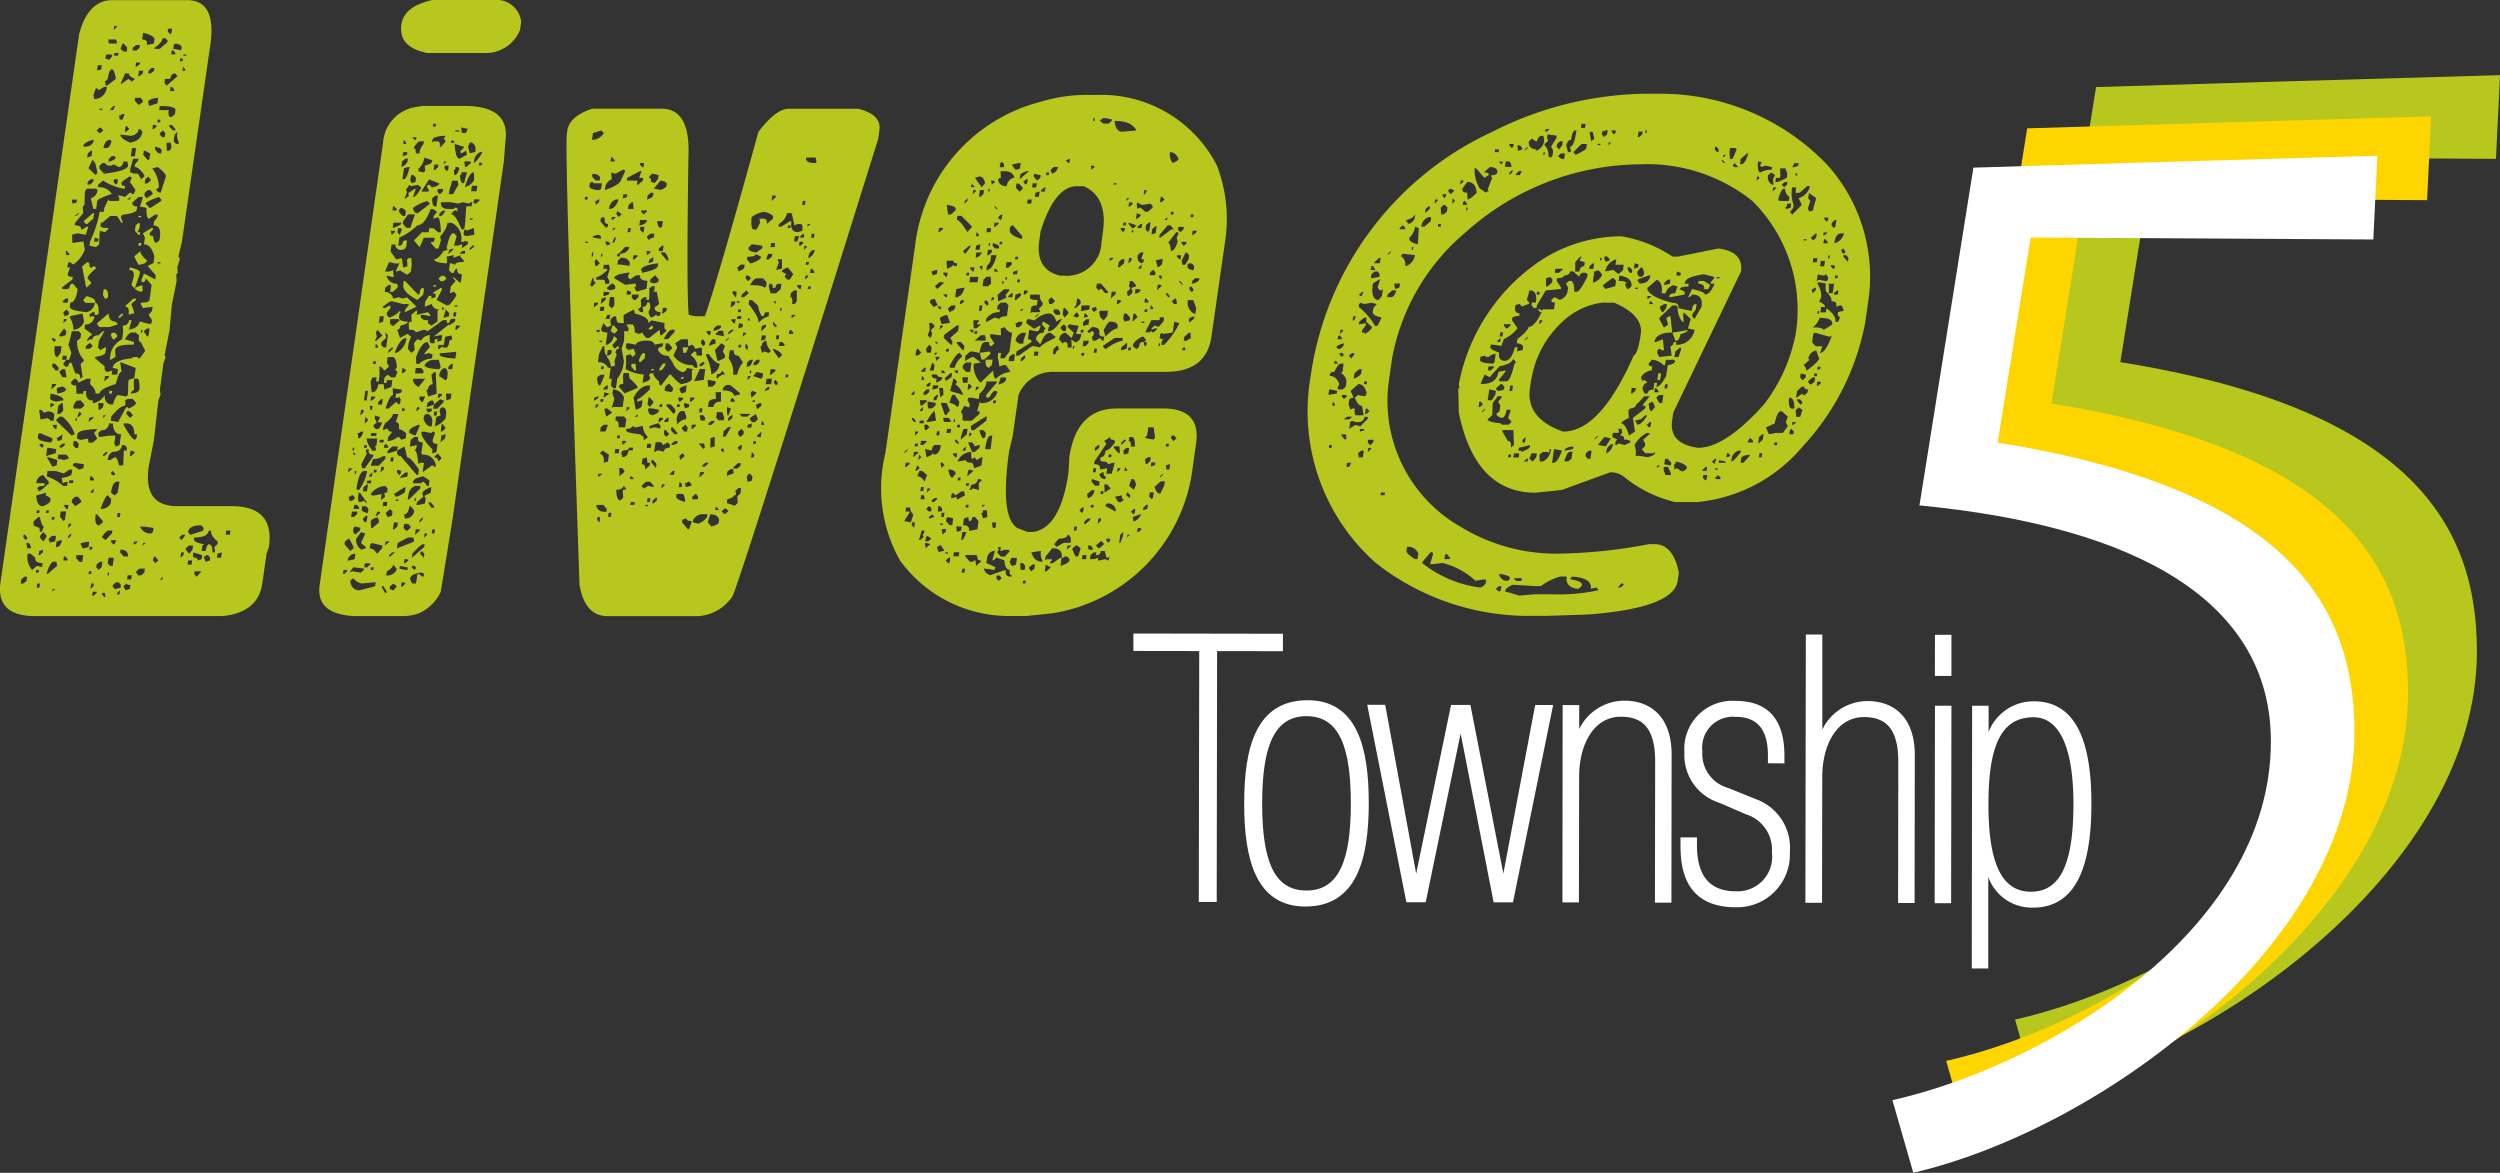
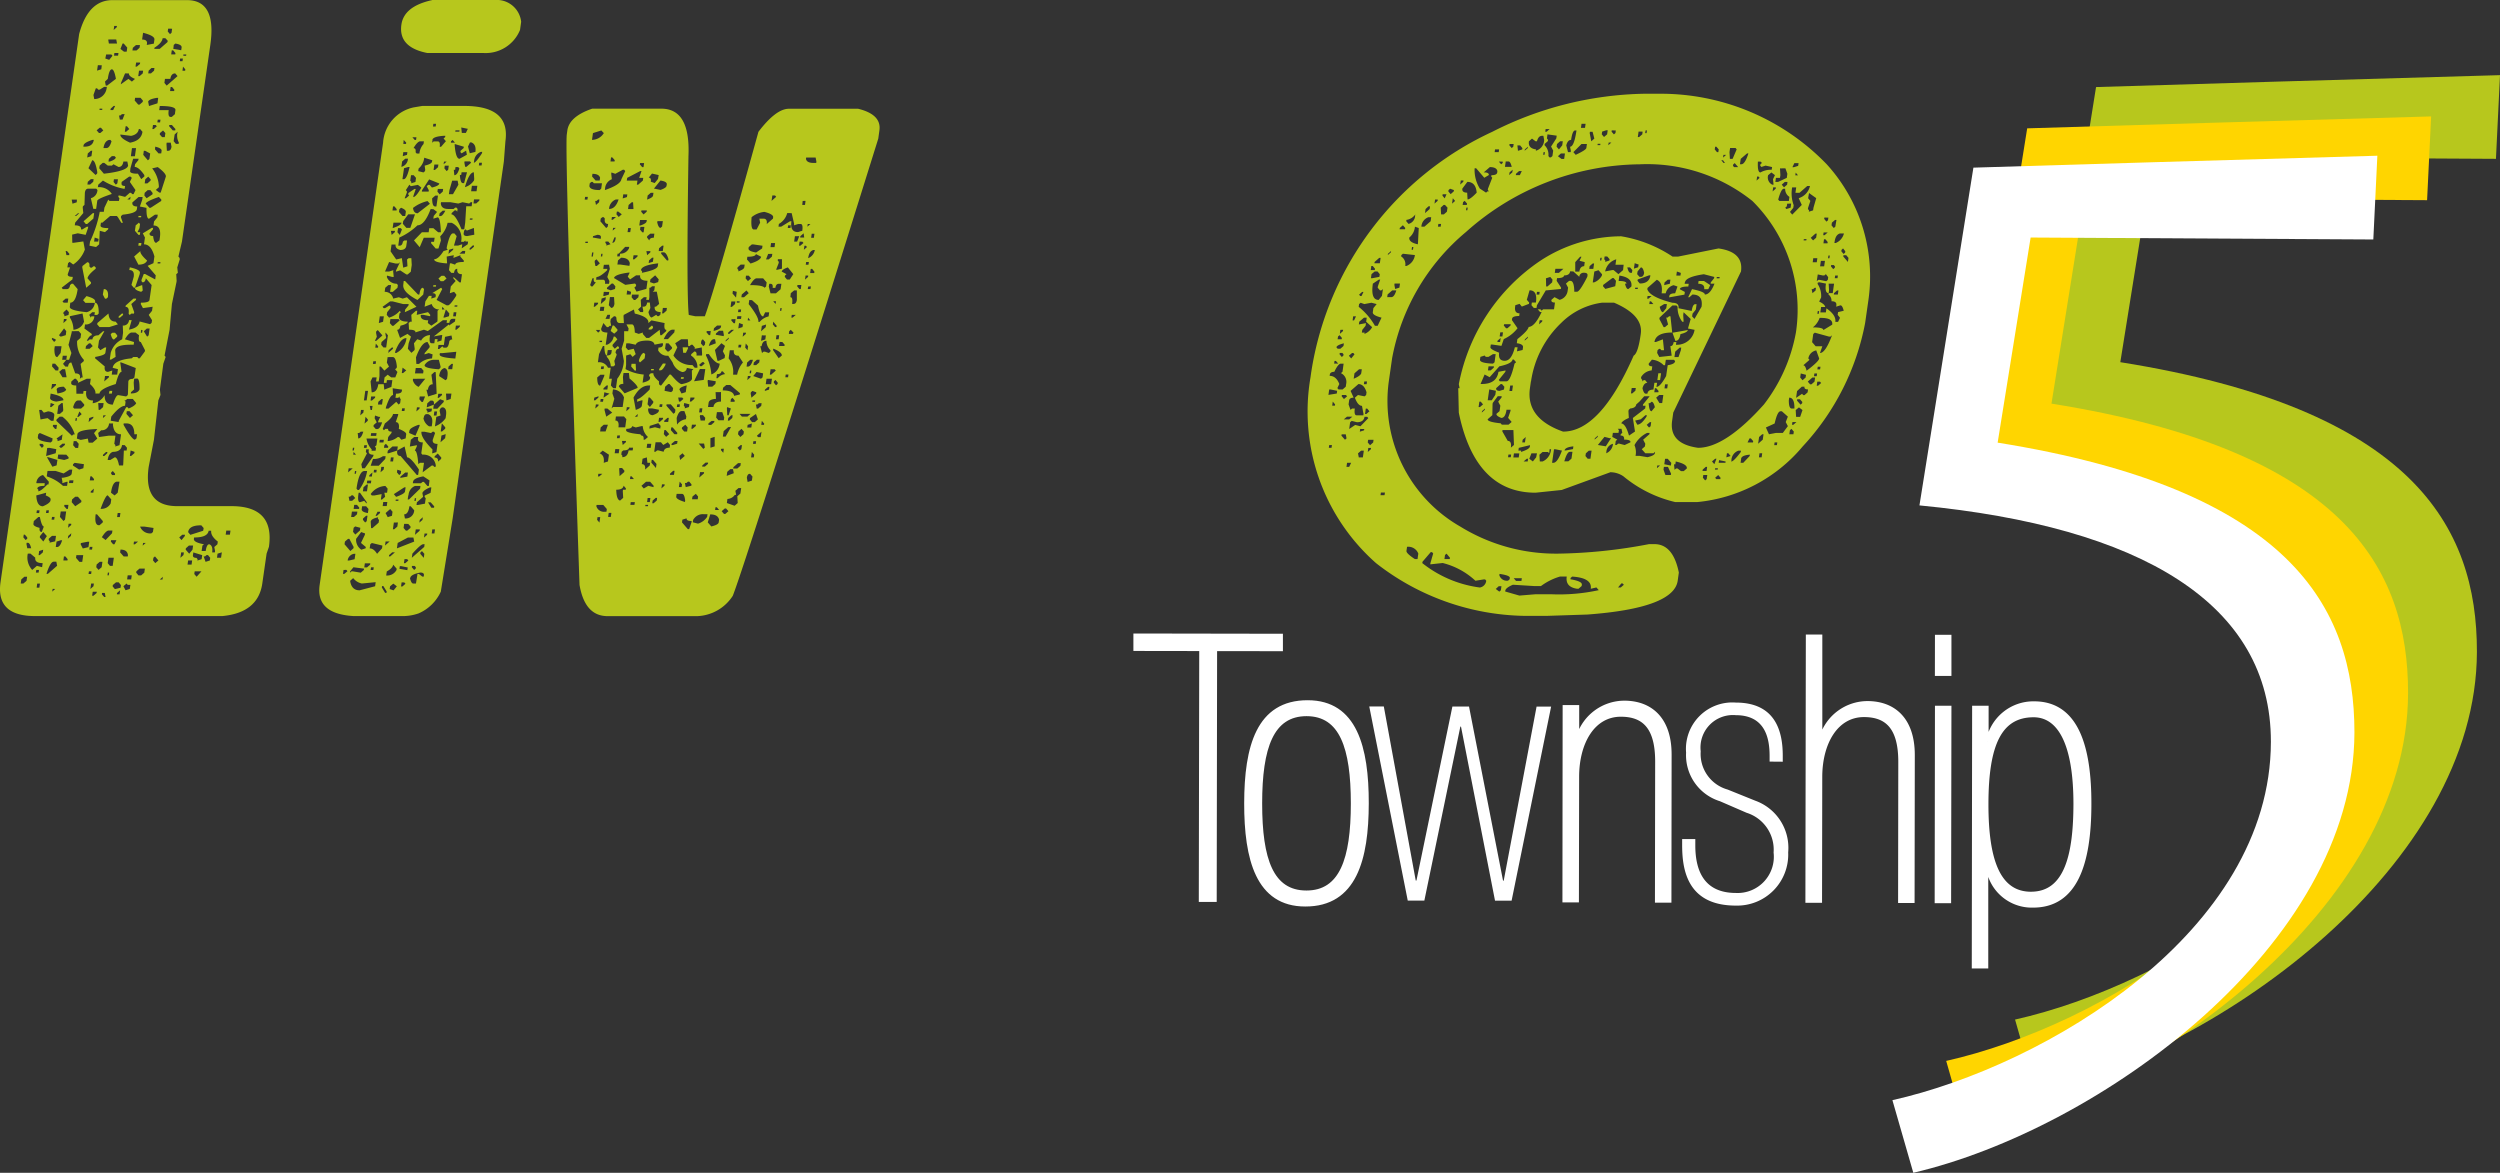
<svg xmlns="http://www.w3.org/2000/svg" viewBox="0 0 221.504 103.913">
  <rect x="0" y="0" width="221.504" height="103.913" fill="#333333" stroke="none" />
  <defs>
    <style>.cls-1{fill:#b7c71d}.cls-3,.cls-4{fill:#fff}.cls-4{stroke:#fff;stroke-width:.295px}</style>
  </defs>
  <g id="Live_at_5_Logo_1" data-name="Live at 5 Logo 1" transform="translate(110.752 51.957)">
    <g id="Group_410" data-name="Group 410" transform="translate(-110.752 -51.956)">
      <g id="Group_409" data-name="Group 409" transform="translate(100.568 6.652)">
        <path id="Path_8503" data-name="Path 8503" class="cls-1" d="M57.033 86.022c13.629-3.068 33.506-14.911 33.534-31.746.019-12.258-11.516-19.066-31.139-20.955L64.209 3.4c3.457-.116 27.364-.82 35.791-1.056l-.359 7.416-30.365-.173-2.917 18.189C92.214 31.9 97.972 42.3 97.954 53.434c-.028 18.922-22.687 35.2-39.085 39.025z" transform="translate(20.936 -2.339)" />
        <path id="Path_8504" data-name="Path 8504" d="M55.092 87.187C68.721 84.119 88.6 72.276 88.626 55.441c.019-12.258-11.516-19.066-31.139-20.955L62.268 4.56c3.457-.116 27.364-.82 35.791-1.056l-.359 7.421-30.366-.173-2.914 18.2c25.855 4.124 31.614 14.524 31.595 25.657-.028 18.922-22.687 35.2-39.085 39.025z" transform="translate(16.776 .158)" fill="#ffd500" />
        <g id="Group_408" data-name="Group 408" transform="translate(0 49.624)">
          <path id="Path_8505" data-name="Path 8505" class="cls-3" d="M38.061 19.387l-5.834-.009v-1.251l12.953.022V19.4l-5.831-.009-.035 22.225h-1.292z" transform="translate(-32.227 -18.127)" />
          <path id="Path_8506" data-name="Path 8506" class="cls-4" d="M38.061 19.387l-5.834-.009v-1.251l12.953.022V19.4l-5.831-.009-.035 22.225h-1.292z" transform="translate(-32.227 -18.127)" />
          <path id="Path_8507" data-name="Path 8507" class="cls-3" d="M40.615 37.99c-4.234 0-5.274-4.052-5.265-9.018s1.059-8.972 5.479-8.964c4.234 0 5.271 4.052 5.265 8.983s-1.056 9.008-5.478 9m.119-16.866c-3.068 0-4.086 2.92-4.086 7.886s1 7.858 4.07 7.858S44.8 33.948 44.8 29.01s-1-7.892-4.07-7.9" transform="translate(-25.534 -14.096)" />
          <path id="Path_8508" data-name="Path 8508" class="cls-4" d="M40.615 37.99c-4.234 0-5.274-4.052-5.265-9.018s1.059-8.972 5.479-8.964c4.234 0 5.271 4.052 5.265 8.983S45.037 38 40.615 37.99zm.119-16.866c-3.068 0-4.086 2.92-4.086 7.886s1 7.858 4.07 7.858 4.082-2.92 4.082-7.858-1-7.88-4.07-7.886z" transform="translate(-25.534 -14.096)" />
          <path id="Path_8509" data-name="Path 8509" class="cls-3" d="M46.957 21.924H46.9l-3.19 15.414h-1.471l-3.41-17.2h1.289l2.829 15.423h.063l3.184-15.414h1.474l3.014 15.423h.06l2.911-15.417h1.289l-3.5 17.19h-1.471z" transform="translate(-18.078 -13.821)" />
-           <path id="Path_8510" data-name="Path 8510" class="cls-4" d="M46.957 21.924H46.9l-3.19 15.414h-1.471l-3.41-17.2h1.289l2.829 15.423h.063l3.184-15.414h1.474l3.014 15.423h.06l2.911-15.417h1.289l-3.5 17.19h-1.471z" transform="translate(-18.078 -13.821)" />
-           <path id="Path_8511" data-name="Path 8511" class="cls-3" d="M44.34 20.409h1.172V23h.06a4.309 4.309 0 0 1 4.086-2.983c2.272 0 4.048 1.386 4.042 4.639l-.016 12.964h-1.166l.019-12.362c0-3.058-1.191-4.111-3.187-4.114-2.455 0-3.838 2.461-3.844 5.453l-.019 11h-1.166z" transform="translate(-6.308 -14.066)" />
          <path id="Path_8512" data-name="Path 8512" class="cls-4" d="M44.34 20.409h1.172V23h.06a4.309 4.309 0 0 1 4.086-2.983c2.272 0 4.048 1.386 4.042 4.639l-.016 12.964h-1.166l.019-12.362c0-3.058-1.191-4.111-3.187-4.114-2.455 0-3.838 2.461-3.844 5.453l-.019 11h-1.166z" transform="translate(-6.308 -14.066)" />
          <path id="Path_8513" data-name="Path 8513" class="cls-3" d="M55.4 25.265v-.493c0-1.543-.365-3.618-3-3.621a2.876 2.876 0 0 0-3.105 3.2 3.278 3.278 0 0 0 2.389 3.391l2.455.99a4.438 4.438 0 0 1 2.907 4.576 4.523 4.523 0 0 1-4.646 4.715c-4.451 0-4.752-3.426-4.749-5.431v-.462h1.166v.559c0 2.433.915 4.209 3.586 4.215a3.212 3.212 0 0 0 3.351-3.58 3.426 3.426 0 0 0-2.392-3.524L51 28.776a4.272 4.272 0 0 1-3-4.309 4.111 4.111 0 0 1 4.4-4.432c3.558 0 4.168 2.6 4.165 4.715v.525z" transform="translate(.822 -14.063)" />
-           <path id="Path_8514" data-name="Path 8514" class="cls-4" d="M55.4 25.265v-.493c0-1.543-.365-3.618-3-3.621a2.876 2.876 0 0 0-3.105 3.2 3.278 3.278 0 0 0 2.389 3.391l2.455.99a4.438 4.438 0 0 1 2.907 4.576 4.523 4.523 0 0 1-4.646 4.715c-4.451 0-4.752-3.426-4.749-5.431v-.462h1.166v.559c0 2.433.915 4.209 3.586 4.215a3.212 3.212 0 0 0 3.351-3.58 3.426 3.426 0 0 0-2.392-3.524L51 28.776a4.272 4.272 0 0 1-3-4.309 4.111 4.111 0 0 1 4.4-4.432c3.558 0 4.168 2.6 4.165 4.715v.525z" transform="translate(.822 -14.063)" />
          <path id="Path_8515" data-name="Path 8515" class="cls-3" d="M51.208 18.157h1.166v8.879h.063a4.306 4.306 0 0 1 4.086-2.986c2.272 0 4.048 1.386 4.045 4.642l-.019 12.956h-1.166l.017-12.361c0-3.058-1.191-4.111-3.187-4.114-2.455 0-3.841 2.458-3.844 5.453l-.019 11h-1.18z" transform="translate(8.371 -18.063)" />
          <path id="Path_8516" data-name="Path 8516" class="cls-4" d="M51.208 18.157h1.166v8.879h.063a4.306 4.306 0 0 1 4.086-2.986c2.272 0 4.048 1.386 4.045 4.642l-.019 12.956h-1.166l.017-12.361c0-3.058-1.191-4.111-3.187-4.114-2.455 0-3.841 2.458-3.844 5.453l-.019 11h-1.18z" transform="translate(8.371 -18.063)" />
          <path id="Path_8517" data-name="Path 8517" class="cls-3" d="M54.839 18.163h1.166v3.354h-1.172zm0 6.286h1.166l-.028 17.2h-1.163z" transform="translate(16.18 -18.05)" />
          <path id="Path_8518" data-name="Path 8518" class="cls-4" d="M54.839 18.163h1.166v3.354h-1.172zm0 6.286h1.166l-.028 17.2h-1.163z" transform="translate(16.18 -18.05)" />
          <path id="Path_8519" data-name="Path 8519" class="cls-3" d="M55.891 20.429h1.166v3.024h.063a4.111 4.111 0 0 1 4.118-3.413c3.806 0 4.935 3.919 4.925 8.949 0 5.343-1.257 9.04-5.029 9.033a3.948 3.948 0 0 1-4.045-3.722h-.063v9.115H55.86zm5.067 16.479c3.162 0 3.9-3.545 3.91-7.918 0-5.522-1.493-7.826-3.671-7.833-2.948 0-4.149 2.515-4.155 7.817 0 5.029 1.062 7.927 3.916 7.93" transform="translate(18.422 -14.03)" />
          <path id="Path_8520" data-name="Path 8520" class="cls-4" d="M55.891 20.429h1.166v3.024h.063a4.111 4.111 0 0 1 4.118-3.413c3.806 0 4.935 3.919 4.925 8.949 0 5.343-1.257 9.04-5.029 9.033a3.948 3.948 0 0 1-4.045-3.722h-.063v9.115H55.86zm5.067 16.479c3.162 0 3.9-3.545 3.91-7.918 0-5.522-1.493-7.826-3.671-7.833-2.948 0-4.149 2.515-4.155 7.817-.006 5.035 1.066 7.93 3.916 7.936z" transform="translate(18.422 -14.03)" />
        </g>
      </g>
      <path id="Path_8521" data-name="Path 8521" class="cls-3" d="M53.576 88.292C67.2 85.224 87.082 73.381 87.11 56.546c.019-12.258-11.516-19.063-31.139-20.952l4.781-29.926c3.457-.116 27.364-.82 35.791-1.056l-.358 7.421-30.363-.173L62.9 30.034C88.76 34.173 94.512 44.571 94.512 55.7c-.031 18.925-22.687 35.2-39.085 39.025z" transform="translate(114.095 9.184)" />
      <path id="Path_8522" data-name="Path 8522" class="cls-1" d="M10.192.226h6.6q2.643 0 2.074 3.967l-2.514 17.428-.314 1.323.1.119.022.123-.223.723.05.481-.141.119.035.6-.019.119-.4 1.924-.207 2.285-.446 2.285.1.119-.207.6-.302 2.287.05.481-.189.481-.39 3.483-.465 2.4q-.5 3.486 2.515 3.486h4.809q3.844 0 3.329 3.605l-.207.6-.38 2.643Q23.1 54.5 19.929 54.8H3.333q-3.486 0-3.055-3L7.243 3.234Q8.036.229 10.192.226zM2.117 51.553l-.05.361h.239l.277-.239.05-.361H2.39zm.217-3.967l-.035.239.2.239.145-.116v-.119l-.207-.239zm.258.72l-.016.119.072.365h.346c-.075-.314-.173-.481-.292-.481zm.1.962a1.628 1.628 0 0 0 .393 1.443l.415-.361.462.119.05-.361q-.72 0-.654-.481l-.427-.361zm.534-2.885l-.035.242c-.019.141.163.261.55.361q-.05.361.189.361l.189-.481q-.179 0-.358-.842h-.132zm.22 4.328l-.035.239h.239l.035-.239zm0-6.6q.044.962.585.962.575-.242.669-.481l.016-.119c.016-.119-.126-.239-.431-.361l.035-.239zm.05 1.323l-.035.239H3.7l.035-.239zm.031 6.491l-.05.361h.243l.05-.361zm-.047-8.9h.72l-.035.239q-.6 0-.629.239l.1.119-.019.119c.16 0 .431-.2.808-.6h.1l.035-.239-.515-.6a.767.767 0 0 0-.594.713zm.277-4.448l-.138.119-.035.242q-.05.361 1.135.481l.138-.119.035-.242zM3.7 49.039l-.05.361h.1l.273-.239.035-.242zm0-12.5l.119.842.629-.119.314.239h.211l.069-.481c.025-.179-.157-.314-.55-.361l-.377.119-.211-.248zm.05 3l-.016.119.207.239.138-.119.016-.119-.1-.119zm.314 7.814l-.292.361-.016.119.314.361.314-.481zm.277-1.924l-.035.239h.226l.035-.239zm.074-5.529l-.1.72.852-.248.05-.361-.589-.111zm-.066 11.163h.119l.824-.72-.069-.361h-.239q-.299.009-.635 1.081zm1.518-8.9l-.7-.22H4.44l-.069.481a3.791 3.791 0 0 1 1.443.842h.361l.05-.361h-.1l-.377.119.016-.119-.069-.361h.115q.739-.119.773-.361l.05-.361H6.4zM4.39 40.725l.481.842.377-.119.069-.481-.808-.242zm.167 7.214l-.016.119.1.119-.019.119.5-.119.069-.481h-.358zm.163-12.862l-.05.361q-.041.27.55.361l.629-.119q.038-.352-1.128-.594zm0 .842l-.05.361h.116l.273-.239zm.119-1.682l-.069.481.412-.361.019-.119zm0 11.78l-.039.243h.233l.035-.242zm0-15.867l-.016.119.2.239.135-.11v-.123zm.035 2.285l-.035.242.314.361h.239l.035-.242-.314-.361zM4.9 52.39l-.047.245.273-.239zm.028-14.528l-.019.119.2.239h.119l.05-.361zm.157-6.971l-.035.239c0 .481.079.723.258.723l.292-.361.085-.6zM5.241 48.2l-.069.481h.119q.27 0 .446-.6h-.115zm0-10.819l-.019.119L6.6 38.824l.138-.119h.119a3.256 3.256 0 0 0-1.1-1.572h-.249zm0 1.682l.1.119-.016.119.377-.119.069-.481zm.009-4.344l.069.361q.739-.119.773-.361l-.207-.242q-.6.009-.634.242zm.15 1.443l-.1.72h.242l.277-.239.016-.119-.044-.594h-.113zm-.014 4.328l-.05.361.585.119.377-.119.016-.119-.208-.232zm.522-11.18l-.446.6.1.119h.119l.377-.119.044-.352zm-.431 3.853l.292.481h.361l-.13-.72h-.25zm0 6.6l.1.119H5.7l.277-.239.016-.119h-.23zm.132 5.771l-.069.481.314.361.138-.119.1-.723zm5.4-29.2l-.009.12c-.022.16.085.239.314.239l-.035.242h-.107a5.343 5.343 0 0 1-1.82-.723l-.415.365-.037.223a1.333 1.333 0 0 1 1.238.6q-1.257.421-1.289.6l-.1.723H8.5l-.22-.949a.767.767 0 0 0 .585-.723l-.1-.119h-.723q-.242 0-.292.361l-.035 1.078-.138.119-.016.119.05.481-.72.852-.035.239c.4 0 .585.119.55.361h.119l.4-.239h.119l-.016.119-.207.6-.7-.138-.5.119.016.723h.119l.858-.119.135.72a2.681 2.681 0 0 1-1.031 1.323l-.318-.237-.138.119-.063.374h.242l-.207.6q-.035.242.446.239l-.035.229-.945.726.088.132h.361q.239 0 .292-.361l.138-.119H6.7l.412.481q-.173 1.2-.654 1.2l-.041.361q-.047.33 1.493.481a.943.943 0 0 0 .723-.842q.361 0 .343.962l-.135.126H8.6l.035-.242H8.4l-.273.242.1.119-.019.119.138-.119h.242a.751.751 0 0 1-.824.723l-.05.361.654.481-.019.119c-.119 0-.264.16-.431.481h.119l.138-.119h.242c.035-.242.211-.361.531-.361l.412-.361h.119L9 30.4l-.085.6.207.239.4-.239h.119l-.075.478q-.031.211-.893.361l-.019.119.858.723q-.069.481.292.481l.377-.119-.05.361h.481l.069-.481-.465-.119q.1-.691 1.685-.842l.138-.119h.355l.1.119h.119l.446-.6.019-.119-.374-.726q-.242 0-.154-.6l-.314-.239h-.374c-.167.041-.355.239-.566.6l.808.239-.028.239h-.248q-1.323 0-1.392.481l.035.6-.4.239h-.115l.085-.6a1.946 1.946 0 0 1 1.015-1.2l.079-.588-.025-.629a.5.5 0 0 0 .55-.481h.24l-.242.842q.861-.151.943-.723l.927.242.138-.119.035-.239-.292-.465.292-.361.053-.361-.858.119-.192-.361.019-.119q.72 0 .754-.239l.189-1.323-.515-.6q-.05.361-.292.361l-.1-.119.022-.138.189-.481h.119l.893.481.05-.361-.72-.842.515-.239.085-.6q-.292-1.069-.924-1.069l.085-.6-.189-.374.789-.481h.119l-.016.135-.292.346c-.022.16.085.242.314.242.044.4.135.6.273.6l.289-.214.035-.242q.154-1.081-.566-1.081l.053-.361.292-.361.035-.239h-.245l-.531.361q-.242 0-.223-.962l-.585-.119.207-.6.035-.242h-.358l-.55.481q-.05.358.431.361l-.035.242q-.05.361-1.257.481l-.138.119-.016.119.173.481h-.138l-.292-.481-.1-.119h-.6l-.688.591h-.126l-.035.239q-.035.242.688.239l-.019.119-.277.239-.462-.119-.053 1.2-.273.239-.585-.119.05-.361a10.913 10.913 0 0 0 .861-2.643h.361l.053-.361.343-.72.1.119h.842l.047-.239-.1-.119.016-.119h.119l.465.119.412-.361h.119l.1.119h.119l.173-.361-.5-.723.173-.361-.116-.11h-.119zM6.593 29.558l-.016.132-.277 1.081.258.723-.207.6h-.245l.05-.361h-.365l-.05.361h.365l-.292.361.207.242h.239q.05-.361.292-.361l.343.962q.481 0 .427.361l-.019.119.138-.119h.119l-.189-1.2.277-.239.016-.119a2.31 2.31 0 0 1-.6-1.682l.3-.261.053-.361-.207-.242zm-.824-2.643l.1.119h.361l.05-.361h-.234zm.126 22.6l-.05.361h.361l.019-.119-.2-.239zm0-21.037l-.05.361.273-.239.016-.119zm-.035-.6L5.842 28l.1.119-.016.119.377-.119.035-.242-.207-.239zm.075 17.07l-.016.119.207.239h.119l.05-.361zm.113-22.486l.069.361h.239l.019-.119-.207-.242zM6.275 47.7l-.035.242.273-.242.035-.239zm.035-1.081l-.05.361.273-.239.019-.119zm.069-3.847l-.035.242h.361l.035-.242zm.041-14.54v.119a1.952 1.952 0 0 1 .314 1.081 1.053 1.053 0 0 0 .943-.723l-.135-.72zm4.463 4.086l.119.842q-.242 0-.515 1.081-1.383.421-1.443.842h-.358q.05-.361-.481-.842l.069-.468h-.361l-.773.361.016-.119-.2-.242h-.124l-.277.239-.016.119c-.022.16.126.239.446.239L7 35.1h.6l.035-.242h.239q-.119.842.6.842l-.035.242a1.411 1.411 0 0 0 1.066-.72q-.028.842.723.842c.179-.559.339-.842.481-.842l.7.119.138-.119.019-.119.035-1.081c.022-.16.154-.239.4-.239l.138-.119.119-.842L11 32.336zM6.583 17.9l.069.361.377-.119.019-.242zm.035 26.566l-.035.242.314.361.534-.361.019-.119-.314-.361h-.241zm.226-3.244l-.138.119-.016.119.55.361.377-.119.05-.361zM6.759 39.3l-.05.361.207.239h.239l.05-.361L7 39.3zm-.05-3l.1.119h.6l.273-.242.016-.119-.314-.361h-.229q-.27-.01-.446.593zm.148-16.948h.119l.277-.239H7.13zm.075 17.916L6.9 37.5h.119l.035-.239zM7 49.4l-.035.242.31.358h.242l.088-.6zm.091-10.687l-.05.361.343.119.629-.119.069.361h.361l.412-.361-.292-.481.292-.361h-.137q-1.575.072-1.631.462zm.173-2.043l-.189.481h.115l.277-.242zm.132 11.661l-.016.119.189.361.5-.119.069-.481h-.131zm.563-24.881q.242 0 .189.361l.1.119h.119l.138-.119h.115l.1.119-.016.1q-.679.541-.72.842l.314.361-.016.119-.412.361-.352-1.81.019-.119zm-.069 3q.811.211.773.481l-.016.119H7.8l-.207-.239zm-.257-13.359l-.019.119h.119q.72 0 .808-.6h-.119q-.745.239-.789.481zm.82 6.01h.119l-.069.481-.55.481h-.119l-.2-.242zm-.606 11.777l-.035.239h.361l.273-.239-.2-.245H8.12zm.163-17.07l-.053.361.377-.119.069-.481h-.119zm0 2.515l-.035.242h.239l.277-.242.035-.239h-.242zm.4-1.924l-.343.72.629.6.138-.119.019-.119q-.176-1.069-.446-1.069zm-.3 36.435l-.035.239h.229l.035-.239zm.025-13.582l-.053.361.412-.361.016-.119zm.045 11.419l-.035.239h.242l.035-.239zm.057-6.252l-.053.361h.361l.019-.119-.207-.239zm.069 9.5l-.069.481.277-.242.035-.239zm-.028-8.172l-.016.119H8.5l.05-.361zm.167 8.9L8.394 53h.119l.273-.239.019-.119zM9.06 8.162h-.126l-.1-.119h-.116l-.207.588.069.361a1.1 1.1 0 0 0 1.1-.962l.02-.119h-.244zm-.44 13.1l-.053.361h.368l.035-.242zm.088 24.518q-.119.883.226.968h.119l.277-.242.016-.119-.515-.6zm.085 4.448l-.035.242.207.239.273-.239.069-.481h-.234zm0-38.466L9 12h.12l.264-.226-.207-.239H9.06zM8.9 5.991l-.069.481.377-.119L9.249 6zm.943 22q.047.72.629.72l.207.242-.754.239h-.877l-.207-.239.019-.119zm.047 9.744a.629.629 0 0 1-.688.6l-.273.239.071.363.858-.119h.6l-.1.72.1.119-.016.119.377-.119.138-.962c-.421 0-.66-.28-.72-.842l.016-.119zm-.956-1.807l.035.6h.119l.273-.239.05-.361zm2.228-21.4c-.047.314-.189.481-.431.481l-.446-.242-.138.119H9.78l-.314-.242h-.135l-.273.242-.035.239.412.481q2.078-.239 2.147-.723l-.069-.358zm-2.1-4.69l-.019.119h.242l.015-.113zm.08 35.462h.107a.915.915 0 0 0 .789-.481l.05-.361-.314-.358q-.189 0-.632 1.2zm.132 7.452l-.016.119.207.239h.119l-.069-.361zm0-4.928l.314.239.569-.6.035-.242H9.83c-.17.041-.355.242-.581.6zm.091-7.324l-.016.119h.119l.261-.239.019-.119h-.122zm.019-3.486l-.035.242.273-.242zm.041-11.18h.107q.343.119.258.723l-.138.119h-.12l-.189-.361zm0-12.5h.242q.27 0 .446-.6l-.1-.119h-.136c-.264.079-.418.321-.478.72zm.11 20.195l-.069.481.412-.361v-.119zm0-26.088L9.6 7.8h.119l.783-.6q-.151-.839-.358-.842c-.16 0-.28.28-.361.842zm.1-2.4l-.072.359.343.119.292-.361-.1-.119zm.151 45.909l-.035.242h.119l.035-.242zm1.257-11.3q-.085.6-.808.6-.377.119-.465.723H10l.4-.242q.239 0 .377.723h.358l.016-.119.053-1.2h.245l.035-.242-.2-.239zm-1.2 9.979l-.069.481.2.242h.242l.1-.723zM9.818 3.715l.06.358h.722l-.069-.361zm.06 10.574l-.035.239h.119c.336-.119.515-.239.531-.361l-.113-.116h-.242zm.057 20.556h.242l-.035.242h-.265zm.1-25l-.019.119h.242l.173-.361H10.3zm1.223 25.843l.1.119-.05.361q-.449 0-1.22.962l-.05.361.7.119.019-.119.654-1.2h.119l.1.119q.575-.242.669-.481L12 35.564h-.5l-.138.119zm-.836-5.994l.2.239-.016.119-.273.242q-.182 0-.292-.481l.148-.119zm-.353 18.386l-.016.119.2.239h.119l.173-.361zm0-4.206l.314.239.277-.239.16-.984h-.251q-.377.069-.5.971zm.157-1.924l-.138.119-.016.119.1.119h.239l.019-.119zm0 10.1l-.016.119.2.242.5-.119.035-.239-.2-.242h-.236zm.1-35.954l-.035.239.2.242.138-.119.05-.361zm.025-13.585l-.05.361.273-.242.016-.119zm.016 2.4l-.035.239h.361l.035-.239zm.233 47.846l-.016.119h.239l.05-.361zm.057-7.091l-.05.361h.242l.05-.361zM11.025 28h.11v.123l-.277.239h-.126l.019-.119zm-.248-17.551l.069.361h.242l.189-.481h-.242l-.138.119zm.132 38.466l-.035.242.314.361h.361l.019-.119c-.04-.329-.257-.489-.66-.489zm1.619-37.262c-.047.314-.277.522-.688.6l-.943-.119q-.044.314.858.723.987-.179 1.1-.962l-.207-.242zm-1.437-7.58l-.189.481.314.239h.239l.05-.361-.314-.361zm.223 2.643l-.361.842-.019.129.669-.481.314.239.273-.239c-.377-.16-.553-.314-.531-.481zm-.148 45.437l.189.361.377-.119.053-.361h-.242l-.094-.119zm.025-14.424l-.016.119q.742 1.323 1.012 1.323l.138-.119.05-.361h-.242q0-.962-.7-.962zm.17-26.324l-.069.481h.119l.273-.239-.2-.242zm.695 15.266h.239l-.019.119-.412.361.258.723L12.1 28h-.236l-.138.123-.1-.119q.085-.6-.273-.6l.016-.119zm-.591 9.976l-.035.239.314.361.273-.242-.314-.361zm.079 14.543l-.05.361h.361l.05-.361zm-.031-33.3h.251l.035-.242zm.22 6.01q.943.211.893.481l-.016.119-.412 1.2h-.119l-.2-.239.2-.72q.085-.6-.393-.6zm.075 16.228l-.069.481h.119l.277-.239.019-.119zm.22-25.846l-.242.842-.022.242q-.035.242.688.239l.292.481.277-.233v-.126q-.5-.72-.858-.72l.035-.242.292-.361.019-.123zm.091 19.487l-.041.349.035.6-.273.239-.019.119q.629 0 .773-.361.019-.962-.223-.962zm-.195-20.43l-.1.723h.361l.1-.723zM12 4.45l-.035.239h.358l.273-.239.035-.239h-.355zm.1 43.753l-.035.239h.119l.277-.239zm.566-25.742q-.038.27.6.842-.173.361-.773.361l-.377-.723zM12.2 8.882l-.035.242.314.361h.121l.273-.239.019-.119-.211-.245zm.629 16.589l.05.481-.138.119q-.578-.151-.55-.361zm-.292-5.526l.1.119-.05.361-.173.361h.239l-.035.239h-.119l-.314-.361.069-.481zm-.246-14.187l-.053.358h.119l.277-.239.016-.119zm.025 45.076l-.016.119.2.242h.239l.277-.242.05-.361h-.478zm.233-44.356l-.069.481h.12l.277-.239.035-.242zm-.028 15.266h.242l-.035.239h-.242zm-.016-2.4h.242l-.016.119h-.242zm.138 27.528a.943.943 0 0 0 1 .6l.138-.119.053-.361-.811-.119zm.094-17.429l-.031.251h.119l.035-.239zm.17-26.324l-.085.6c.314 0 .465.119.431.361l-.019.119.629-.119.05-.361q.05-.33-1-.6zm0 45.2l-.035.239.273-.239zm.066-34.741l-.05.361.412.481.135-.123.069-.481-.446-.239zm0 15.986l.292.481.138-.119.085-.6h-.251zm.076-12.264l-.028.239.2.242.519-.346.016-.119-.2-.255h-.242zm.053-1.2l-.05.361h.239l.277-.239.016-.119-.217-.239zm.05 2.162l.314.361h.119l.927-.6.019-.119-.223-.242q-1.138.4-1.166.6zm.211-9.015l.069.361.754-.239.06-.484h-.119q-.739.119-.773.361zm.037-2.769l-.035.242h.239l.277-.242.035-.239h-.267zm.314 8.656a2.738 2.738 0 0 1 .594 1.669l-.273.239.314.239h.119l.459-1.421q.038-.27-.72-.842zm.072-3.847l-.053.361h.119l.273-.242-.1-.119zm.176 38.224l-.138.119-.035.239.2.239.277-.239zm.68-45.911q-.06.421-.723.842l-.016.1h.481l.688-.6.019-.119-.207-.223zm-.657 9.618l-.022.229.314.361h.239l.035-.239q.016-.226-.566-.361zm.223-2.4l-.035.239h.242l.035-.239zm0 12.623l-.019.119h.242l.019-.119zm.179-13.83l-.05.361h.842c-.057.4 0 .6.154.6h.119l.273-.239.05-.361q.047-.368-1.4-.368zm0 41.951h.239l.035-.242zm.013-39.556l-.016.119.207.239h.242l.05-.361-.207-.229zm.447-4.806l-.05.361L15 7.8l.962-.842-.207-.239q-.361 0-.431.481zM15 12.855l-.019.119.035.6h.119c.16 0 .258-.119.292-.361l-.069-.361zm.129-10.1L15.092 3l.2.239.138-.119.05-.361zm.094 8.534v.119l.314.361h.22l.016-.119-.314-.361zm.126-3.366l-.05.361h.361l.016-.119-.2-.239zm.1-3.247l-.05.361h.361l.016-.119-.2-.239zm.314-.6l-.138.119-.038.352.7.119.035-.239c.025-.17-.163-.292-.55-.352zm-.06 8.056l-.088.588.2.242h.242l.019-.119a1.279 1.279 0 0 1-.1-.962zm.409 35.7l.2.239.292-.361.016-.119h-.239zM16.189 5.4l-.025.239h.236l.035-.239zm.094 43.756l-.069.481.273-.242.035-.239zm.163-43.036l-.05.361h.239l.016-.119zm.031-1.081v.119h.242l.019-.119zm.22 43.756l-.016.119.314.361.292-.361.053-.361h-.371zm.2 1.081l-.05.361h.358l.05-.361zm0-2.515l.2.242 1.135-.361.044-.242-.207-.239q-1.078-.013-1.166.588zm.462 1.8l-.035.239c-.022.16.085.242.314.242l.1.119-.019.119.377-.119.05-.361zm1.358-1.924q-.085.6-1.289.6l-.019.119q-.044.314.893.481l-.138.119-.069.481h.361q.085-.6.314-.6.343.119.258.723h.239l.019-.119-.069-.361.277-.242.035-.239q-.651-.509-.585-.962zm-1.238 3.6l-.035.239.207.239.431-.481zm.792-1.323l.173.481.377-.119.035-.239-.2-.242h-.123l-.138.119zm1.235-.242l-.05.361h.361l.069-.481zm.773-2.043l-.053.361h.374l.053-.361z" transform="translate(-.231 -.216)" />
      <path id="Path_8523" data-name="Path 8523" class="cls-1" d="M18.36 9.609h3.725q4.086 0 3.64 3.124l-.138 1.8-4.536 31.618L20 52.642a3.832 3.832 0 0 1-1.958 1.924 4.259 4.259 0 0 1-1.6.239h-4.205q-3.338-.211-2.97-2.766l5.62-39.182a3.417 3.417 0 0 1 2.731-3.124zm-6.978 41.112l-.047.349h.119l.277-.239-.1-.119zm.123-2.515l-.035.239.515.6.273-.239.019-.119-.377-.72h-.119zm.239 1.682h.119l.5-.119.069-.481h-.119a.682.682 0 0 0-.566.591zm.091-8.172l-.05.361.412-.361zm0 2.515l.069.361h.242l.273-.242-.2-.239h-.126l-.138.119zm.424 6.252l-.292.361-.016.119.138-.119h.119l.7.119.273-.239.019-.119zm-.292 1.2q.119.842.839.842l1.374-.361.05-.361-1.22.119a1.282 1.282 0 0 1-.773-.481zm.157-6.132l-.069.481h.245l.273-.239.035-.242zm.088-5.658l-.035.242h.123l.035-.242zm.2 6.971l-.135.119-.053.361.2.242.412-.361.035-.239zm-.135-6.6l-.035.242h.242zm.05 4.69l-.05.361h.481l.016-.119-.2-.239zm.069-3l-.035.242h.119l.035-.242zm.547 5.409l-.446.6a1.053 1.053 0 0 0 .462.962l.377-.119.019-.119-.427-.361.343-.72.019-.119zm-.412-3.847l.1.119h.119a3.866 3.866 0 0 0 .723-1.682h-.242q-.478.006-.7 1.559zm.107-4.928l.05.481q.27 0 .446-.6h-.229l-.138.119zm.082 5.29l-.035.239q-.057.6.154.6l.377-.119.207.239.016-.119-.6-.842zm.211-7.333l-.069.481.273-.239.035-.242zm.462 3.486l-.035.239.1.119-.5.962.069.361h.239l.757-1.081.016-.119q-.481 0-.427-.361l.016-.119zm-.365 5.048l-.035.239q-.038.27.55.361l.05-.361-.207-.239zm.085 1.081l-.016.119.2.239.138-.119.069-.481h-.119zm.038-2.766l-.053.361h.361l.085-.6h-.119zm.069-3.728l-.035.239h.239l.035-.239zm.088-4.809l-.119.842h.242l.119-.842zm-.038 15.276l-.05.361h.242l.277-.242.016-.119zm.06-12.981l-.085.6.277-.239.019-.119zm.085 1.924a1.842 1.842 0 0 0 .462.962l-.016.119h.361l.035-.242-.1-.119.138-.119.085-.6zm.066 3.728l-.035.242h.361l.035-.242zm.189-.481l-.016.119h.239l.05-.361zm.22 6.01l-.138.119-.053.361c.242 0 .459.16.654.481l.44-.49.035-.242zm-.182-12.142l.069.361h.123l.053-.361zm.119-.842l-.05.361h.123l.273-.239.016-.119zm1.462-3.486l-.069.481.189.361-.409.355-.314-.361h-.119v.842l-.069.481h-.236l.053-.361h-.365l-.173.361.1.962q.481 0 .585-.72h.481l.05.481.629-.242.085-.6h-.481l-.035.239h-.242l.069-.481.277-.239.314.239h.361l.189-.481-.207-.239.138-.119.019-.119q-.088-.842-.358-.842zm-1.471 18.626l-.035.239h.242l.035-.239zM13.787 44l.1.119h.239l.632-.119-.069.481h.1l.277-.239-.066-.363h.239l.05-.361-.2-.239a1.672 1.672 0 0 0-1.295.71zm0-2.515h.72l.569-.6.035-.242h-.242a1.383 1.383 0 0 1-.877.242zm0 4.928l.035.6h.119l.55-.481.035-.239-.1-.119.019-.119q-.591.129-.635.339zm.041-7.814l-.035.242h.481l.035-.242zm.192-6.371l-.035.239h.242l.035-.239zm.151 4.809l-.035.242.189.361-.273.239-.02.121.207.239h.119c.179 0 .314-.2.446-.6h-.361l.019-.119.173-.361h-.119zm-.088 4.809l-.035.239h.239l.035-.239zm.333-12.381l-.138.119-.016.119.069.361-.173.361h.119l.55-.481zm-.173 1.2l-.05.361h.242l.016-.119zm.148 14.9l-.173.361h.119l.273-.242.016-.119zm.075-9.744l-.035.242h.361l.069-.481h-.119zm.126-7.572l-.085.6.377-.119.069-.481zm0 10.938l-.035.239h.361l.035-.239zm.135 2.4l-.069.481.277-.239.035-.239zm.38-11.9l-.016.119.069.361-.412.361-.035.239.207.242h.239l.154-1.081zm-.314 22.464l-.019.119.292.481h.119l.019-.119-.292-.481zm.107-7.452l-.05.361h.361l.05-.361zm4.2-25.956q-.537 1.443-1.169 1.443a5.617 5.617 0 0 1-1.6 1.081l-.1.723h.119q.242 0 .292-.361l.126-.1h.242l-.069.481c-.035.239-.214.361-.534.361-.314-.079-.446-.242-.412-.481h-.361l-.085.6.5.723.5-.119.119.842.377-.119-.035-.6.138-.119h.242l.035.6-.085.6-.273.239h-.119l-.55-.361-.377.119.016-.119.346-.723-.138.119H16l-.581-.135-.361.842h.361l.377-.119-.016.119.05.481h-.13l-.462-.119-.019.119a.912.912 0 0 0 .877.6l.1.119-.035.239-.412.361h-.242l.085-.6h-.239l-.277.239-.05.361a.745.745 0 0 1 .754.6l.5-.119.343.119.377-.119.842.842-1.031.481.035-.239.292-.361.016-.119h-.484l-.943-.239h-.22l-.669.481.1.119h.119l.4-.239.1.119-.019.119-.292.361-.035.242.207.239a1.993 1.993 0 0 0 .943-.6l.1.119-.122.115-.035.239q-.069.481.773.481-.028.211-.654.361-.05.361-.292.361l.258.723.654-.361.314.239-.207.6-.069.481.314.361.277-.242.016-.119-.066-.487.292-.361.343.119a.918.918 0 0 1 .789-.481l-.016.119c-.057.4 0 .6.154.6h.242l.05-.361h.242l-.035.239.377-.119.069-.481h-.119l-.629.119 1.358-1.081-.016.119.531-.361.035-.239h-.242c-.16 0-.258.119-.292.361h-.242l.035-.239h-.361l-1.339.962-.343-.119-.754.239q.035-.239-.566-.239l-.035-.6.157-.113h.119l-.041-.6.412-.361h.119l-.05.361 1-.242.2.242-.016.119-.581-.119h-.242q-.069.481.654.481l-.035.239.314.239.531-.361.019-.119v-.842l.138-.119a.647.647 0 0 1-.654-.481l-.629.242.069-.481.314-.481h.242l-.035.239.377-.119.019-.119c.022-.16-.085-.242-.314-.242l.789-.481.1.119-.5.962.893.481h.119q.179 0 .723-.842l.016-.119-.2-.239-.377.123.085-.6.431-.481-.207-.239.016-.119.531.481h.119l.1-.723c-.314 0-.459-.16-.412-.481q-.242 0-.292.361h-.239l-.207-.242.085-.6h.119l.343.119q.035-.242.754-.242l.016-.119-.314-.361.016-.119-.629.239.035-.239-.629.119.035.6h-.11q-1.069-.091-1.031-.361.361 0 .824-.723l.377-.119-.1-.119.016-.119q.264-1.213.547-1.213h.121l.207.242-.242.842h.361l.377-.119-.05.361.531-.361.035-.239h-.239v-.1l-.138.119H21.8a1.512 1.512 0 0 0-.839-1.682H20.6a2.357 2.357 0 0 1-.654 1.2l.066.361-.223.72h-.242l-.412-.481.016-.119h.249l.053-.361h-.962l-.361.842-.506-.6.7-.723h.6l.053-.361h.361l.427.361h.242q-.05-1.323-.292-1.323l-.377.119.035-.239.295-.359-.314-.239zM15.767 36.9q-.047.333-.723.842l-.189.481.1.119.138-.119h.239c-.022.16.085.242.314.242l-.016.119-.292.361-.05.361a1.6 1.6 0 0 0 .893-.361h.119l.207.239.377-.119.05-.361q.028-.211-.654-.481.085-.6-.273-.6l.207-.6.016-.119zm-.629 2.643L15 39.66l-.035.239h.361l.019-.119zm-.031 8.653l-.05.361.412-.361zm0-2.515l.189.361.377-.119.05-.361-.207-.239zm.629-11.058l.035.6q-.27 0-.629 1.081l-.019.119h.242l.688-.6.207.242.138-.119.05-.361-.1-.119.016-.119-.138.119h-.242l.05-.361q.481 0 .515-.242l.016-.119zm.044 15.628q-.044.314-.566.6l-.053.361a.943.943 0 0 0 .912-.481l.019-.119zm-.475-10.1l-.038.229h.119l.754-.239q-.069.481.292.481l1.44 1.682h.119l.069-.481q-.717-1.081-1.047-1.081l-.223-.962-.654.361.053-.361h-.479zm.075-8.9l-.035.242.412-.361.019-.119h-.119zm.041 18.152l-.019.119h.119l.412-.361h-.242zm.085 2.766l-.035.242.343.119.292-.361-.314-.239zm.028-23.68l-.05.361.207.239h.119l.55-.481-.1-.119zm.044 12.258l-.05.361h.242l.05-.361zm0-20.072l.069.361.273-.239.019-.119zm.189-2.166l-.05.361h.361l.016-.119-.2-.242zm.035 1.443l-.069.481q.754-.239.789-.481zm.038 26.566l-.085.6h.119l.277-.242.05-.361zm0-2.515l.2.242c.506-.182.77-.339.789-.481l.053-.361h-.119zm.126-12.623l-.016.119h.1a1.7 1.7 0 0 0 .893-1.2l.016-.119q-.525-.022-1 1.179zm.044 13.1l-.016.119h.242l.016-.119zm.17 3.847l-.069.481 1.531-.6-.069-.361h-.483zm-.031-6.491l-.035.239.2.239.138-.119.035-.242zm.063-21.4l-.053.361.207.239.189-.481-.1-.119zm.258-1.8l-.138.119-.037.245.314.361h.239L16.9 19c.013-.138-.132-.258-.434-.377zm-.1 31.746l-.035.239.7.119.035-.239-.585-.119zm.057-7.933l-.019.119.629-.119.05-.361h-.239zm.1 9.376l-.05.361h.119l.273-.239-.1-.119zm2.7-51.6h5.523a2.175 2.175 0 0 1 2.37 1.924l-.1.723a3.288 3.288 0 0 1-3.3 2.043h-4.929Q16.22 4.406 16.509 2.4 16.741.78 19.221.233zm-2.653 14.3l-.069.481a.767.767 0 0 0 .585-.723h-.239zm0 21.876l-.035.239h.239l.035-.239zm.038-3.605l-.069.481h.119l.277-.239zm.129-17.671l-.141.975h.119q.27 0 .515-1.081h-.119zm.374 4.086l-.446.6-.035.239.314.361h.352l.412-1.2zm-.437-5.511l-.05.361.377-.119.035-.239zm.035-1.081l-.035.358h.239l.019-.119zm0 12.5h.119l1.15 1.2h.118q.085-.6.314-.6l.1.119-.069.481-.515.481q-1.314-.691-1.257-1.323zm.041 21.518L16.7 47l.207.239h.119l.281-.239.016-.119-.207-.239zm.031 3.124l-.053.361h.119l.273-.239-.1-.119zm.431-4.686q-.1.72-.465.72l.069.361a.751.751 0 0 0 .824-.72l-.314-.361zm0-28.489l-.314.481.1.119-.016.119-.189.481h.119l.277-.242-.079-.1.016-.119.534-.361h.119l-.207.6-.016.119q.239 0 .72-.842l-.31-.241-.629.119zm-.1 27.528l-.05.361h.119l.981-.962.035-.239h-.481a.943.943 0 0 0-.581.836zm.107-5.771l-.035.239.566.242.361-.842.019-.119h-.119q-.739.27-.77.481zm.119.842l-.085.6.629-.119-.016.119-.173.361q.211 0 .314 1.2l.138-.119h.361l-.119.842.808-.6h.119l.1.119h.119l.019-.119a1.088 1.088 0 0 0-1.185-.962l-.1-.123.138-.962c-.314 0-.465-.119-.431-.361l.022-.12h-.358zm-.075 12.258c.075.314.173.481.292.481h.241l.135-.852h.119l.314.239h.119l.016-.119c.022-.16-.085-.242-.314-.242q-.855.163-.9.493zm.094-35.7l-.069.481.1.119-.016.119.377-.119.05-.361-.207-.239zm.085 34.619l-.016.119.207.239.138-.119.016-.119-.1-.119zm.035-1.081l-.05.361 1.1-.962.035-.242h-.119q-.217 0-.968.842zm0-36.9l.207.239h.119l.035-.239zm.057 21.4l-.016.119a.886.886 0 0 0 .515.6l.585-.72zm0 9.137l-.016.119h.723l.138-.119h.117l.314.361h.119l.067-.491-.55-.361q-.858.157-.905.471zm0-24.281q.05.481.412.481l1.084-.842-.207-.239a3.344 3.344 0 0 0-1.279.6zm.038-5.29q.242 0 .189.361l.1.119h.242a1.418 1.418 0 0 1 .361-.842l.035-.242h-.361q-.242.063-.559.6zm.119 31.013l-.035.242h.119l.035-.242zm.085 2.766l-.069.481.412-.361.016-.119zm0-14.3l-.069.481h.723l.035-.239-.207-.242zm.019-.962l.035.6h.239a1.814 1.814 0 0 1 1.15-.481l.05-.361-.343-.119-.377.119.019-.119.428-.496.016-.119-.189-.361q-.525 0-1.015 1.323zm.085 4.448l-.05.361.273-.239.019-.119zm.478 7.572l.069.361-.55.481-.035.239h.119l.629-.119.069-.481-.1-.119.016-.119.515-.239.069-.481h-.119q-.569.236-.666.478zm.17-29.69a1.446 1.446 0 0 1-.5.962l-.032.227.462.119.138-.119.019-.119-.05-.365q.629-.151.654-.361l.016-.119zm-.4 32.095l-.035.239.277-.239.035-.242zm0-10.938l-.035.242.2.239h.119l.189-.481zm.2 13.7l-.138.119-.016.119.314.361.05-.361zm-.047-10.577q-.072.512.978 1.572l-.028.349.377-.119.1-.723c-.314 0-.462-.119-.427-.361l.207-.6-.1-.119h-.119l-.138.119-.585-.119zm.682-22.357l-.629.962-.019.119h.6l.019-.119-.189-.361.138-.119h.119l.207.239q.629-.151.654-.361zm-.509 21.156a1.1 1.1 0 0 0 .5.723h.239l.035-.242q.094-.66-.358-.842h-.124q-.217 0-.27.355zm.1 10.218l-.05.361.273-.239.019-.119zm.009-14.911q-.038.27 1.257.361l.138-.119.019-.119-.154-.6h-.361a.971.971 0 0 0-.902.467zm.17 3.847l-.016.119.1.119-.019.119.377-.119.035-.239zm.431-3l.119.842q-.361 0-.431.481h-.132l.154.6.754-.239-.085-1.924h-.119zm.77 2.166l-.55.481q.05-.361-.189-.361h-.119l-.277.242-.05.361.629-.239-.053.361h.361l.566-.6.016-.119zm-1.069 9.134l.292.481h.239l.019-.119-.314-.361zm.377 2.4l-.05.361h.239l.05-.361zm.019-34.5l-.035.242.138-.119h.361c.16 0 .217.16.173.481h.119l.431-.5-.207-.239.138-.119.019-.119h-.138q-.968.069-1.012.368zm-.031 5.167q0 .72.258.72h.119l.138-.962h-.239zm.107-6.6l-.035.239h.239l.035-.239zm0 14.3h.242l-.019.119h-.242zm.088-10.694l-.069.481h.119l.273-.239.035-.242zm0 21.876l-.05.361h.242l.05-.361zm.031 3.967l-.019.119c.239 0 .343.119.314.361l.273-.239.016-.119-.314-.361zm.449-3.967l.069.361-.377.119-.119.844a2.012 2.012 0 0 0 .943-.723l.035-.242q.091-.629-.258-.72-.261-.019-.314.339zm-.176-19.714l-.033.238.2.242.273-.242.035-.239zm.041 18.152l-.05.361h.1l.273-.239.019-.119zm.6-5.048l-.1.72h-.481l-.05.361h.119l.277-.239.1.119h.207q.239 0 .314-.6l.138-.119h.119l-.069-.361zm-.314-5.409h.242l.207.242-.277.239h-.242l-.2-.239zm-.17-5.529l-.035.239h.119q.182 0 .431-.481h-.235zm-.025 14.424l.55.361.138-.119.035-.239q.091-.629-.258-.723-.393.1-.478.7zm.292-2.043h-.239l-.019.119q-.038.27 1.389.361l.085-.6zm-.1 7.3l-.085.6.412-.361.05-.361zm.035-1.081l-.1.723h.119l.273-.242.016-.119zm-.072-19.592l-.02.12q.05.481.654.481h.481l.138-.119h.116l.1.119-.035.239-.1-.119h-.119l-.273.242-.019.119q.358 0 .893 1.323h.242l.085-.6.088-1.443h.481l.05-.361h-.132l-.138.119-.585-.119-.377.119-.7-.119zm.116 9.263l-.035.239h.239zm.314.239l-.223.72h.119l.377-.119.035-.239zm-.167-13.1l-.035.239.277-.239zm.069.361l-.035.239.2.242.138-.119.05-.361zm.11 20.195l.035.6.377-.119.069-.481zm.226-2.4l-.035.239h.361l.063-.475h-.119zm.041-10.338l-.05.361.412-.361.019-.119zm.28-6.129l-.242.842-.05.361h.361l.481-.842-.069-.361zm.038-3.605l-.138.119-.016.119h.361zm.094 15.266l-.05.361h.242l.05-.361zm.163-12.862l-.035.239h-.119l.05.481q.27 0 .446-.6l-.1-.119zm-.074 12.25l-.016.119h.242l.016-.119zm0-14.185q.1 1.2.427 1.2l.654-.361-.069-.361-.4.239-.107-.11.016-.119.273-.239.016-.119-.808-.239zm.069-1.323l-.016.119h.361l.016-.119zm.038 17.3l-.05.361h.107l.273-.239.041-.123zm.314-6.371h.481l.035-.242h-.242zm.192-7.214l-.035.239h-.119q.047.723.258.723h.119l.258-.962zm-.031-3.967l.05.481h.361l.173-.361zm.493 9.137l-.1-.119-.138.119-.041.242c-.022.16.085.242.314.242l.629-.119-.035-.6zm-.2-6.132l-.016.119.069.361h.119l.412-.361-.1-.119zm.031 2.285a1.487 1.487 0 0 0 .808-.6l.016-.119-.035-.6q-.418.013-.789 1.323zm.449-3.967l-.173.361.154.6.5-.119q.094-.66-.358-.842zm-.022 9.376l-.019.119h.11l.277-.242.016-.119h-.119zm.019-2.643l-.016.119h.234l.016-.119zm.173-2.885l-.069.481h.481l.069-.481zm.189 1.2l-.05.361h.242l.273-.239.019-.119zm0-3.366l-.016.119q.179 0 .723-.842l.016-.119h-.119a.943.943 0 0 0-.6.855zm.462.119l-.035.242h.242l.035-.242z" transform="translate(19.056 -.223)" />
      <path id="Path_8524" data-name="Path 8524" class="cls-1" d="M18.476 3.286h6.129q2.584 0 2.4 4.209-.182 12.18.028 14.066l.585.119h.839q.993-2.735 4.749-16.344 1.556-2.043 2.7-2.043h6.132q2.09.512 1.886 1.924l-.1.723Q32.036 43.682 30.932 46.448a3.923 3.923 0 0 1-3.143 1.8h-7.946q-2.015 0-2.489-2.766Q16.028 6.96 16.226 5.568l.05-.361q.179-1.23 2.2-1.921zm-.629 7.814l-.035.242h.242l.035-.242zm.031 3.967l-.016.119h.223l.016-.119zm.522-5.29l-.138.119-.035.239q.038.361.908.361l.138-.119.069-.481h-.72l-.1-.119zm.1 8.534l-.207.6.1.119h.119l.292-.361c-.16 0-.223-.119-.189-.361zm-.031-2.285l-.053.361h.119l.053-.361zm.075-10.577l-.085.6a1.235 1.235 0 0 0 1.047-.6l-.22-.233zM18.5 9.054l-.035.239.314.361h.361l.035-.242q-.088-.355-.688-.355zm.047 5.529l-.016.119.7.119.016-.119c.022-.16-.085-.239-.314-.239zm.116 5.89l-.05.361h.1l.273-.242.019-.119zm0 8.414l-.035.239h.119l.277-.239.016-.119zm.195-12.258l-.148.119-.016.119.069.361h.119l.273-.239zm-.116-5.17l.069.358.273-.239.035-.239H19l-.138.119zm.06 18.032l-.053.361.277-.242.016-.119zm0-6.6l.2.239.138-.119.019-.119zm.707-5.771l-.053.361h.358l-.014.119q-.629.6-.943.6l-.035.239h.6q.239 0 .189.361h.358l.035-.239-.189-.361.223-.72-.069-.371zm-.647 21.276l-.016.119a.7.7 0 0 0 .773.481h.119l.035-.239-.314-.361zm.085 1.081l-.035.242.207.239.069-.481zM18.922 27.1q0 .723.258.723l.361-.842.019-.119h-.36zm.1 8.534l-.035.239h.113l.277-.239zm2.245-14.074l-.016.119.035.6h-.371q-.3 0-.292-.481l-.1-.119H20.4l-.277.242-.035.239.069.361h-.119l-.138.119h-.12l-.314-.361-.189.481q-.05.358.55.361l-.153 1.079h.119a.924.924 0 0 0 .585-.72h.122l.207.242-.418.475-.016.119.207.239.273-.239.1.119-.019.119q-.242 0-.292.361l.1.119-.016.119-.189.481.069.361-.138.119h-.245a1.308 1.308 0 0 0-.358-.842l.016-.119q.361 0 .4-.239l.035-.242h-.361l-.069.481q-.211 0-.239-.842h-.119l-.346.723-.1.723a.861.861 0 0 1 .893.481h.239l-.138.974h.242l-.085.6.207.239h.239l.119-.842a2.8 2.8 0 0 0 .585-1.572l-.2-1.081.223-.72V23h.361l.035-.239-.189-.361h.481q.239 0 .258.72l.343.119.377-.119-.016.119.314.361h.242l.943-.723.05.481h.119l.405-.358.019-.119c-.16 0-.211-.2-.154-.6l-1.166-.239-.277.239q.079-.541-1.2-.842l-.079-.358zm-2.131 2.285l-.016.119h.223l.016-.119zm0 9.976q.456.179.361.842l.377-.119.085-.6-.55-.361zM19.2 20.84l-.053.361h.353l.053-.361zm.028 10.687l-.05.361h.484l.207-.6H19.5zm0-2.515l-.035.239h.242l.035-.239zm.144-16.112l-.138.119-.035.242.515.6.138-.119.035-.242c-.239 0-.339-.16-.292-.481l-.1-.119zm-.063 7.21l-.069.481.412-.361.035-.239zm-.031-3.967l-.035.239h.119l.035-.239zm0 9.976l-.035.239h.242l.035-.239zm.226-6.6l-.05.361h.119l.377-.119.035-.239zm-.022 8.534l-.019.119h.358l.05-.361h-.119zm.069.361l-.069.481.531-.361zm.031 1.443l-.016.119.154.6.531-.361-.427-.361zm.943-20.8l-.343-.119-.019.119.053.481a.943.943 0 0 0-.6.842l-.016.119q1.392-.481 1.462-.962l.343-.72-.1-.119h-.119zm-.7 12.494l-.173.361h.361l.05-.361zm-.167-6.494l-.016.119.1.119-.019.119.377-.119-.2-.239zm.135 4.086l-.016.119.343.119.377-.119.035-.239-.207-.242H20.2zm.145 19.953l-.05.361h.239l.05-.361zm.11-19.117l-.1.72.207.239c.16 0 .258-.119.292-.361l-.035-.6zm-.075-7.808q.572 0 .842-.842h-.242a.943.943 0 0 0-.601.852zm.173-4.567l-.05.361h.361l.016-.119-.207-.239zm.14 14.896h.119l.314.361-.019.119-.273.242-.314-.242zm-.063-9.615l-.035.239h.119l.277-.239zm.094 15.266l-.05.361.17.481-.242.842.138-.119h.842l.119-.842a1.116 1.116 0 0 0-.978-.717zm.129-13.462l-.189.481q.239 0 .292-.361l.016-.119zm-.119-.842l-.035.242.277-.242zm.085 4.448l1 .6.858-.119.1.119-.019.119-.138.119.189.361.877-.242.1-.72q-.72 0-.654-.481h-.361l-.531.361-.207-.239.173-.361h-.119q-1.226.163-1.273.493zm.113 15.147l-.057.374h.361l.05-.361zm.053-2.885l-.05.361q.361 0 .273.6h.6l.1-.723-.207-.239zm.682 6.129q-.05.361-.654.361.022.9.343.962l.273-.242-.035-.6.019-.119h.242l.016-.119zm-.6-24.281l-.035.239.2.239.273-.239-.314-.239zm.04 19.836l-.035.239h.242l.035-.239zm.025-16.109l-.035.239h.226l.035-.239a.833.833 0 0 0 .789-.481l.016-.119h-.361l-.566.6zm.035.6l-.05.361h.239l.824.119.035-.239q-.11-.481-.773-.481zm.49 9.976l-.05.361.035.6q-.361 0-.4.239l.515.6 1.15-.481q.028-.211-.72-.842l-.05-.481zm-.365 8.414l-.016.119.035.6.412-.361.016-.119-.207-.239zm.858-1.8q-.035.242-.515.242l-.138.119-.035.242.1.119-.019.119q.481 0 .566-.6h.361l.035-.242zm-.629-.6l.069.361.273-.242.016-.119zm.116-21.845l-.053.361.377-.119.035-.239zm1.1 13.323l-.585-.126H21.5l-.05.361.207.239.5-.119.173.481-.273.242-.2-.236-.377.119V26l-.05.361a4.086 4.086 0 0 0 1.612.481l-.1.723c.415-.1.629-.22.654-.361l.019-.119-.1-.119.019-.119.138-.119h.228q-.038.27.5.723c-.035.242.028.361.189.361l.739-.962h.119q.72.842.962.842.868-.179.912-.481l-.016-.72.138-.119-.585-.119a.374.374 0 0 1-.412.361 1.314 1.314 0 0 1-.842-.842l-.393-.6a.893.893 0 0 1-.893-.481l.035-.239c.239 0 .371-.079.393-.242v-.138h-.116l-.63.122q-.069-.358-.669-.361-.86.009-1.001.367zm-.314 7.214q-.035.239-.515.239l-.019.119q-.035.242 1.257.361l.1.119c.16 0 .223.119.189.361h.119l.273-.239a1.392 1.392 0 0 1-.462-.962h-.119l-.5.119zm-.471-1.682l-.05.361.273-.239.019-.119zm.031-10.341l-.05.361h.361l.035-.239zm0-9.976l-.035.242h.946l-.053.361h.119l.412-.361.035-.242h-.361l.207-.6h-.119zm.085 4.448l-.053.361h.239l.053-.361zm.041-2.046l-.05.361h.481l-.035-.6h-.119zm.157 24.045l-.035.239h.349l-.2-.239zm.031 2.285l-.031.239h.361l.035-.239zm.075-12.258h.361l.035.6h-.119l-.314-.361zm.035-6.13l-.032.241.2.239h.119l.278-.239.035-.242zm.138-3.486l-.05.361h.119l.277-.239.016-.119zm0 12.623l.2 1.081q.506-.179.534-.361l.069-.481h-.119l-.377.119.035-.239q.242 0 1.084-.842l.05-.361H23.5q-.789 0-1.364 1.078zm.119 1.682h.226l.035-.242zm1.283-11.419v.83l-.035.239h-.242l.035-.239h-.245l-.277.239.035.6-.273.239.2.239h.242l.02-.12-.069-.361h.119c.16 0 .258-.119.292-.361h.239l.05.481-.173.361c.075.314.173.481.292.481l.4-.239.1.119h.123l.138-.119.035-.242q-.6 0-.531-.481h.119l.273-.242L24.2 19.5h-.361l.138-.119.05-.361h-.242l-.138.119zm-.468 5.771l.1.119-.05.361-.412.361-.1-.119.016-.119c.151-.409.3-.61.44-.61zm-.355-11.78l-.069.481h.119q.506-.179.531-.361l.016-.119zm0-5.048l-.019.119.207.242h.119l.05-.361zm.031 5.658l-.035.24.2.239h.119l.069-.481zm.052 3.83l.1.119-.019.119q1.361-.27 1.408-.6l.035-.239q-1.47.171-1.524.601zm.038-5.29l-.019.119.207.239.273-.239.019-.119zm0 24.4l.207.239.4-.239.462.119.016-.119-.314-.361h-.361zm.1-2.4l-.069.481q.358 0 .292.481l.412-.361.035-.239h-.239l-.053-.481zm.255 4.086l-.016.119h.239l.016-.119zm.082-22.48l.069.361.277-.242.016-.119zm.075 17.07l-.05.361h.361l.05-.361zm0-18.391l-.016.119.2.258c.022-.16.154-.242.4-.242l.05-.361h-.361zm.038-3.605l-.05.361c.336-.119.515-.242.531-.361l.035-.239h-.239zm0 26.8l-.05.361h.242l.05-.361zm.075-8.9l-.085.6.207.239.292-.361.019-.119-.314-.361zm-.019.962l-.016.119q.05.481.412.481c.339-.119.515-.239.534-.361l.016-.119-.585-.119zm.324-7.346l.1.119-.016.119-.138.119h-.239l.016-.119zm-.255-5.771l-.035.242.377-.119.05-.361h-.119zm.261-7.691l-.292.361c.16 0 .223.119.189.361l.343.119.292-.361.063-.346zm-.2 22.357l-.035.239.5-.119.465.119.035-.239-.207-.242zm.06-12.981l-.035.242.343.119.377-.119.05-.242-.314-.361zm.066 7.94h.239l-.016.119h-.239zm.047 8.053l-.035.239.412.481.05-.361-.314-.362zm.085 3.605l-.035.239h.119l.277-.239.035-.242h-.119zm.7-28.367l-.585.723.585.119q.506-.179.531-.361l.02-.122c.025-.167-.157-.286-.547-.346zm-.443 23.2l-.119.842h.119l.138-.119h.119l.462.119c.035-.239.211-.361.531-.361l.035-.239-.2-.242-.4.242-.207-.242zm.167-19.594l-.019.119q.113.481.292.481l.138-.119.069-.481zm.144 17.428l-.053.361h.119l.277-.242.016-.119zm0-15.024l-.031.251h.361l.069-.481h-.119zm.339 10.218h.242l-.019.119q-.248.481-.431.481H24.4l.016-.119zm-.277 3.605l-.035.239h.239l.035-.239zm.138-13.461l-.019.119.515.6h.119l.016-.119q-.163-.541-.393-.6zm.057 20.556l-.05.361.273-.239.016-.119zm.079-15.628l-.069.481h.119l.273-.239.035-.242zm.132 10.819l-.05.361.207.242.277-.242-.314-.361zm-.047-8.053h.361l.569-.6.035-.239h-.242q-.39.1-.739.852zm.047 7.214l-.019.119h.361l.053-.361h-.119zm.069-3l-.05.361.585.119.138-.119.035-.239-.314-.361h-.119zM25 24.075l-.069.481.207.242h.119l.277-.242.019-.119-.314-.361zm.066 5.409l-.016.119.629.72.138-.119.035-.242-.412-.481zm.314 6.129l-.019.119h.361l.05-.361h-.119zm.1-4.086l-.035.239.314.361h.242l.019-.119-.412-.481zm.035 1.443l-.016.119h.126l.377-.119.035-.239H25.8zm.314-8.9l.189.361-.346.723a1.9 1.9 0 0 0 1.687.846l.2.239h.241a1.226 1.226 0 0 0-.566-1.081l.016-.119.277-.239c.16 0 .223.119.189.361h.484l.016-.119-.035-.6-.629.119.019-.119-.207-.242h-.119l-.138.119h-.119l-.035-.6h-.6zm.129 13.343l-.035.242q-.035.239.773.481l.019-.119q-.066-.6-.273-.6zm0-6.733l.035.6a1.16 1.16 0 0 1 .789-.481l.035-.239-.173-.481h-.239q-.267.006-.443.607zm.053-1.2l-.035.239h.239l.035-.239zm.085-.6l.069.361h.119l.273-.239-.1-.119zm.132 7.452l-.069.481h.241l.035-.242zm-.028-2.281l.069.361.412-.361-.2-.233zm0-5.89l.189.361.377-.119.085-.6c-.409.107-.625.226-.644.358zm.154-1.081h.239l-.022.138h-.239zm.082 4.448l-.016.119.207.242h.258l.05-.361-.207-.239zm.031 8.172l-.035.239.515.6h.119l.207-.6.016-.119q-.481 0-.446-.239zm.025-15.266h.481l-.019.119-.173.361h-.242zm.135 4.928l-.035.239.1.119-.019.119.377-.119.035-.239zm.066 7.091l.069.361.5-.119.016-.119-.2-.239h-.119l-.138.119zm.484-7.572l-.05.361h.119l.276-.242.019-.119zm.135 2.4l-.05.361h.119l.273-.239.019-.119zm.047 6.371l-.035.239h.5l.035-.239-.2-.242zm.066 2.043l-.035.239.462.119a1.484 1.484 0 0 0 .808-.6l.035-.239h-.361a.971.971 0 0 0-.9.49zm.591-13.343l-.516 1.086.858-.119.138-.962zm-.107 6.6l.412.481.138-.119-.069-.361zM28 29.833l-.05.361h.239l.05-.361zm-.05-3.847l.1.119h.119l.277-.242-.1-.119h-.119zm.082 9.5l-.069.481.412-.361.016-.119zm0-5.048l-.019.119.069.361h.377l.035-.239-.2-.242zm.245-6.729l-.132.138-.035.239.207.239.141-.119.035-.239zm-.041 11.18l-.019.111h.242l.273-.239.019-.119h-.229zm.333-9.857l-.016.119a4.224 4.224 0 0 1 .481 1.682 1.119 1.119 0 0 0 .739-.962q-.39 0-.962-.842zm.053-2.043l-.016.119.207.239h.119l.05-.361zm.1 4.328l-.019.119.05.481h.361l.277-.239.035-.242zm.217 11.9l-.223.723.314.361q.629-.151.654-.361l.035-.239q-.11-.468-.77-.468zm.468-10.819l.035.6c-.405.019-.629.141-.654.361l-.05.361h.481q.069-.481.669-.481v-.842zm-.629 2.766l-.006.145h.242l.273-.239.019-.119h-.251zm.022-6.852l.629-.239-.069-.361h-.119q-.264.013-.44.613zm.151 8.172v.842l.377-.119v-.847zm.314-9.744l-.035.239q.629-.151.654-.361l.019-.119h-.361zm.085 1.924l.223.962h.119l.515-.242.035-.239-.189-.361.189-.481-.314-.239zM29.4 38.6l-.035.242h.355l-.2-.242zm.044-15.4l-.019.119.7.119.016-.119-.069-.361h-.355zm.082 6.971l-.069.481.2.239h.481l.035-.239-.173-.48zm.4-3.605q-.035.242-.393.239l-.053.361h.119a.974.974 0 0 1 .654-.361l-.2-.239zm-.026 6.853l-.016.119.207.239.05-.361zm.047 5.529l.207.242h.119l.273-.242-.207-.239h-.116zm.126-10.938l-.035.239q.943 0 1.012.481l.5-.119.019-.119-.858-.723h-.358zm.05 3.847l-.069.481h.242l.481-.842h-.239zm.187-8.057l-.016.119.277-.239.016-.119zm.132 11.661l-.05.361.629-.239-.069-.361h-.239zm.72 1.682l.069.361h-.119a.839.839 0 0 1-.654.361l-.05.361.688.242.273-.242-.035-.6.273-.242.069-.481h-.242zm-.732-7.415l-.019.119.035.6h.119l.2-.6zm.1.962l-.035.239h.119l.273-.239.035-.242h-.119zm0-7.572l-.016.119h.119l.412-.361h-.242zm.135 1.572l-.1.72a1.93 1.93 0 0 1 .393 1.443h.361a2.351 2.351 0 0 1 .515-1.081l-.393-.6q-.481 0-.412-.481zm.239 4.209l-.138.119-.035.239h.358l.016-.119zm-.1-8.534l-.069.481h.119l.273-.242.035-.239zm.016 1.572l-.016.119.207.239h.119l.05-.361zm.123-2.515l-.035.239.314.361.06-.512zm.044 15.628l-.016.119h.361l.277-.242.035-.239h-.242zm.3-14.7v.123h.239l.016-.119zm.05 1.323l-.035.242h.361l.035-.242zm.019-4.328l-.019.119.1.119-.016.119q.506-.179.531-.361l.035-.239h-.357zm0 15.986l.2.242.138-.119.053-.361h-.119zm.075-12.258l-.035.239h.242l.035-.239zm0 10.819l-.035.239.207.242.277-.242.035-.239-.207-.242zm.022-7.694l-.035.242h.239l.035-.242zm.035-1.924l-.069.481.377-.119.035-.239zm.047 8.053l.207.242h.487l.273-.242zm.195-10.577l-.035.242h.239l.412-.361-.2-.239zm.129 3.379l-.05.361.277-.239.016-.119zm.223.962l-.05.361.207.239.05-.361zm.022-6.01l-.035.242.207.239.273-.239-.2-.242zm.1 7.694l-.05.361h.119q.27 0 .446-.6h-.239zM32.18 36l.069.361.377-.119.053-.361-.207-.239c-.163-.019-.258.1-.292.343zm.8-19.833q-.035.242-.754.239l-.035.239.314.361c.585-.179.9-.38.943-.6zM32.249 31.3l-.035.239h.361l.05-.361zm.019-4.328l-.05.361.273-.242.016-.119zm.019-5.17l-.035.242h.239zm.057-6.252l-.016.119q-.035.242.669.361l.534-.361.035-.239-.823-.119h-.119zm.047 4.69l-.05.361q.915 1.172.858 1.572h.119a1.468 1.468 0 0 1 .789-.481l.05-.361H33.8l-.173.361q-.27 0-.462-.962l-.531-.481zm.066 6.252l-.035.239h.123l.035-.239zm0 4.206l-.016.119.2.242h.242l.273-.242-.17-.481zm0-11.78q1.141 0 1.289.239l.138-.119.05-.361-.314-.361h-.6c-.16.035-.346.236-.556.6zm.217 9.376l-.138.119-.019.119.069.361.414-.358.019-.119zm-.053 5.409l-.069.481h.242l.035-.239zM32.6 12.91q-.094 1.081.2 1.081h.242l.314-.6-.069-.361h.361c.242 0 .336.16.292.481l.55-.481.019-.119q.038-.27-.773-.481a2.125 2.125 0 0 0-1.136.47zm.075 16.228l-.016.119h.241l.016-.119zm.085 3.608l-.035.239h.242l.033-.238zm.277-6.132l-.292.361.688.239.138-.119.05-.361zm-.239-.842l-.035.239H33l.277-.239.035-.242h-.242zm.185 3.728l.069.361h.123l.277-.242.035-.239h-.242l-.145.12zm.085 2.766l.1.119h.239l.069-.481zm.3-7.933l.154.6.138-.119h.119l.343.119.138-.119.019-.119a1.125 1.125 0 0 1-.361-.842c-.242 0-.383.16-.431.481zm.138-.962l-.069.481.377-.119.05-.361zm0-.842l-.069.481.412-.361.035-.239zm0 8.414l-.05.361h.242l.016-.119zm.277-2.766l-.016.119.377-.119.035-.242h-.119zm.138-.962l-.069.481h.481l.069-.481zm.145-11.058l-.189.481h.245l.273-.239.041-.251zm.1 2.643l-.044.245.154.6h.481l.412-.361.069-.481h-.239c-.16 0-.258.119-.292.361h-.242c.035-.239-.028-.361-.189-.361zm.116 7.572l-.069.481h.119l.412-.361-.1-.119zm.041-11.18l-.05.361h.358l.05-.361zm.113-4.215l-.069.481.412-.361-.1-.119zm.082 11.18l-.035.242.2.239h.117l.019-.119zm0 2.4l-.016.119.5.72.277-.239q.006-.3-.732-.6zm0-4.206l.207.239.035-.239zm.2 6.971l-.138.119-.016.119.2.239.138-.119.016-.119zm.088-3.967l-.05.361h.239l.05-.361zm.123-6.733l-.016.119.1.119-.019.119-.189.481-.016.119.5-.119v-.839zm.827-4.086a1.572 1.572 0 0 1-.739.962l-.035.242h.239l.789-.481h.119q-.138.962.585.962l.377-.119q.085-.6-.154-.6h-.207l-.377.119.019-.119-.223-.962zm-.676 11.419l-.05.361h.481l.016-.119-.207-.239zm.069-3l-.035.242h.119l.035-.242zm.1-3.244l.446.239-.138.119-.019.119.2.239h.242l.314-.481-.484-.6c-.339.126-.515.242-.534.361zm.374 9.134l-.035.239h.242l.035-.239zm.214-13.223l-.035.239h.239l.035-.239zm.236 9.257l-.14.121-.035.242h.358l.06-.11zm0-3.247l-.038.355q.239 0 .154.6h.129c.16 0 .258-.119.292-.361v-.836h-.242zm.085 1.924l-.035.239h.119l.273-.239zm.28-6.971l-.069.481h.264l.189-.481zm.22 4.328l-.019.119.2.239h.119l.05-.361zm.192-3.847l-.05.361h.119l.277-.239-.1-.119zm.069-.481l-.016.119h.358l-.053-.374zm.207-3.124l-.038.355h.242l.05-.361zm.154 3.967l-.05.361.277-.242-.1-.119zm.1 2.643l-.05.361.273-.239.019-.119zm.053-1.2l-.035.242h.242l.035-.242zm0-9.257l-.016.119q.066.361.669.361h.239l.016-.119-.069-.361zm.141 5.89l-.035.242.277-.242zm.041 5.541l-.041.226h.242l.035-.239zm0-2.515a.943.943 0 0 0 .585-.723h-.12c-.251.06-.405.3-.465.7zm.223.962l-.05.361h.361l.019-.119-.207-.261zm.088-3.124l-.05.361h.242l.05-.361z" transform="translate(33.993 6.342)" />
-       <path id="Path_8525" data-name="Path 8525" class="cls-1" d="M43.581 2.9h.6a11.5 11.5 0 0 1 10.643 6.257 13.2 13.2 0 0 1 .736 6.635l-1.223 8.521q-.449 3.124-4.055 3.124h-9.857a3.269 3.269 0 0 0-3.178 2.043l-.534 3.728-.292 1.2q-.839 5.859.7 6.852l.912.361h.481q2.452-.33 3.162-5.29l.069-1.323q.629-4.328 4.228-4.328h4.086q3.366 0 2.917 3.124l-.292 2.043a14.87 14.87 0 0 1-12.441 12.982l-2.32.239h-1.681a11.944 11.944 0 0 1-9.5-4.922 13.025 13.025 0 0 1-1.295-9.5l2.635-18.386A14.917 14.917 0 0 1 39.165 3.518a14.053 14.053 0 0 1 4.416-.618zm-16.3 36.552l-.05.361h.361l-.016.119-.465.723.585.119.207-.6.019-.119a.7.7 0 0 1-.273-.6zm-.135-4.928l-.016.123.277-.239.016-.119zm.1.962l-.053.361h.119l.277-.239.019-.119zm.519-6.129l-.019.119H28l.053-.361zm.044 11.419l-.035.242.22.229.069-.481zm0-9.257l-.016.119.2.242h.119l.019-.119-.207-.239zm.17 3L27.91 35l.418-.358.019-.119zm.1-.723l-.035.239h.261l.035-.239zm.035-1.081l-.053.361.277-.242.016-.119zm.17 3l-.189.481h.119l.273-.239zm.041-10.338l-.138.119-.069.481h.239l.277-.239zm.138 10.831l-.189.481q.361 0 .654.481l.207-.6-.427-.361zm-.031-1.443l-.069.481.273-.242zm.236 6.729l-.242.842h.119l.273-.239.016-.119-.1-.119.138-.119.035-.242zm-.167-9.744l-.029.25h.361l.035-.239zm.016-.962l-.016.119h.242l.05-.361zm0-.842l-.016.119.069.361h.13l.412-.361.016-.119zm.085 3.608l-.05.361h.248l.277-.242.016-.119zm0 4.086l-.053.361h.251l.053-.361zm.016.723l-.05.361h.368l-.069-.361zm.025-11.058l-.019.119h.358l.05-.361h-.1zm.05.481l-.05.361h.239l.016-.119zm.154 1.443l-.035.242h.239l.277-.242.035-.239h-.242zm.066 2.885l-.019.119.069.361h.119l.273-.239-.2-.239zm.063 10.457l-.016.119.069.361.412-.361zm.572-8.172l-.585-.119.135.72c.339-.119.515-.239.534-.361l.1.119h.141q.377-.119.465-.723l.016-.119h-.481q-.245 0-.314.478zm-.365 7.572l-.138.119-.05.361h.255l.273-.239zm.16-16.954l-.292.361.069.361h.361l.069-.481zm-.283 14.546l.207.239h.239l.035-.239-.2-.239zm0-10.938l.1.119h.119l.138-.119.035-.239h-.113zm0 3.247h.242l.629-.119-.119-.842q-.17 0-.729.959zm.116 5.89l-.05.361.273-.242.016-.119zm.022-7.694l-.019.119.05.481h.371l.277-.242.035-.239zm.157-6.971l-.019.119.05.481-.189.481.2.242.138-.119.05-.361-.1-.119.019-.119.273-.239.019-.119-.207-.239zm-.038 17.2l-.019.119h.119l.377-.119-.2-.239zm.283-13.7l-.223.723h.361l.069-.481zm-.17-5.529l-.035.239.314.361h.119l.138-.119h.119l-.273-.6zm.094 17.79l.1.119h.119l.273-.242.016-.119H29.8zm.038-20.324l-.019.119.1.119-.016.119.377-.119.05-.361h-.119zm0 9.134c-.035.239.107.361.427.361l-.05.361c.336-.119.515-.239.531-.361l.019-.119q-.481 0-.446-.239zm.1.962l-.05.361h.119l.377-.119.035-.239zm.085 1.081l-.035.239h.242l.189-.481h-.119zm.088-3.967l-.035.239.277-.239zm0-5.89l.2.239.55-.481.016-.119h-.361zm0 4.928l.2.239.035-.239zm.05 1.323l.069.361.273-.242.019-.119zm.135 6.6l-.053.361h.242l.053-.361zm-.022 10.218l.17.481.5-.119-.292-.481h-.119l-.138.119zm.047-21.276l.207.239h.119l.035-.239zm.11 17.671l-.069.481h.361l.035-.239-.207-.239zm.047-24.642l-.053.361h.119l.277-.239.019-.119zm0 14.185l.119.842.273-.239-.035-.6zm.1-5.535l-.05.361.273-.239.019-.119zm-.035-.6l.173.481.739-.119-.261-.7q-.622.148-.651.358zm.041 18.152l-.019.119h.239l.019-.119zm.053-5.409l-.019.119.069.361.277-.242-.207-.239zm.038-5.29l-.016.119.343.962h.119l.283-.346.016-.119-.273-.6zm.047 9.744l-.05.361h.239l.05-.361zm0-12.62l-.035.239h.361l-.207-.239zm.025 14.062l-.016.119.069.361.273-.242.035-.239zm.091-9.857l.069.361h.6l.019-.119-.207-.239zm0-10.938l.207.242h.131l.035-.242zm.035-1.924l-.016.119.207.239h.119l.05-.361zm.047 5.529l-.035.242.629.6h.119l.035-.239-.189-.361.688-.6.069-.481h-.2zm.05 3.847l.1.119-.019.119.534-.361.05-.361h-.119zm.079 15.4l-.016.119h.239l.016-.119zm.016.72l.207.239h.132l.069-.481h-.107zm.056-18.742l-.035.242h.242l.035-.242zm.148 14.9l-.138.119-.035.239.314.361h.239l.085-.6zm-.082-7.814l-.05.361h.361l.05-.361zm-.025-14.9l-.016.119.035.6q.506-.179.531-.361l.1.119h.242l.035-.239c-.242 0-.349-.079-.314-.242zm0-4.928l.119.842h.242l.412-.361.016-.119q.038-.277-.789-.371zm.132 9.137l-.018.12.1.119-.016.119c.336-.119.515-.239.531-.361l.035-.239h-.361zm0 14.3q.135.72.377.723l.292-.361c-.053-.239-.277-.368-.679-.368zm.107-9.134l.1.119h.361a1.845 1.845 0 0 1 .629-.962l.019-.118-.207-.239q-.292.019-.908 1.191zm.239 2.515l-.223.6v.124a.943.943 0 0 1 .669.361l.138-.119.05-.361-.4-.6zm.091-1.43l-.035.239-.239.842 1.15.361a1.716 1.716 0 0 0-.7-.962l.138-.119.016-.119-.207-.239zm.2 10.338l-.2-.239-.138.119-.05.361h.119l.377-.119-.019.119.1.119.654-.361-.069-.361h-.242zm-.2-3.737l-.016.119.207.239h.123l.047-.358zm.063 8.776l-.05.361h.481l.05-.361zm0-11.78l-.035.242h.117l.035-.242zm.019-4.328l.2.239h.119l.035-.239zm.082 6.129l-.016.119.207.239h.119l.019-.119-.2-.239zm.11-13.343l-.1.723h.239l.132-.116q.245-.028.465-.723h-.119zm0 21.037l.05.481.377-.119.05-.361zm.06-16.344l-.019.11.515.6h.115l.05-.361-.314-.361zm.041-11.18l-.05.361q.27 0 .927 1.081l.431-.481-.839-.842-.1-.119zm0 18.51l-.035.239h.242l.035-.239zm.05 4.69l-.035.239h.239l.035-.239zm-.031-1.443h.119l.629-.119q-.035.242.566.239l.17.481.629-.242.1-.723h-.119l-.4.242-.207-.242-.138.119h-.119l-.035-.6a1.4 1.4 0 0 0-1.213.842zm.368-14.3l-.138.119-.035.239h.119l.277-.239-.1-.119zm2.2 7.214a1.619 1.619 0 0 1-.629 1.081l-.069.481-.585-.119h-.361l-.035.239.189.361-.035.239h-.119l-.343-.119-.314.6q.239 0 .154.6l.1.119h.72l.688-.6.035-.239h-.242l.242-.842.1.119h.119a1.421 1.421 0 0 0 1.339-.962l-.1-.119h-.119c-.119 0-.264.16-.431.481l-.138.119h-.119l-.1-.119.016-.119 1.015-1.2zm-2.046 4.206l-.207.6-.05.361.55-.481.069-.481zm-.11 9.137l-.1.72c.16 0 .314-.239.465-.72zm0 3.244l-.05.361h.242l.05-.361zm.025-16.948l-.019.119.069.361h.377l.069-.481zm.035-1.081l-.035.239.314.361h.361l.119-.842h-.48zm0 7.452l-.016.119h.242l.053-.361zm0-17.551l.207.242.446-.6.016-.119h-.119zm.091 23.68l-.085.6q.6 0 .531.481h.119l.629-.119.1-.723-.314-.361h-.239q-.05.361-.292.361l-.069-.361zm.066-28.128l-.035.239.273-.239.035-.239zm3.187 11.3l.035.6h-.119l-.823-.119-.035.239.393.6-.277.239c-.16 0-.223-.119-.189-.361h-.361q-.361 0-.5.962l-.585-.119h-.244l-.412.361-.069.481.654-.361h.119l.654.481-.629.119a2.169 2.169 0 0 0 .6 1.682l1.116-1.081q.047.72.258.72a2.112 2.112 0 0 1 1.289-.6l-.4-.6h-.239l-.377.119.016-.119-.138-.72.05-.361h.248l-.069.481h.361l.446-.6.242-1.682c-.242 0-.459-.16-.654-.481zm-3.12 20.069l-.019.119.412.481h.239l.138-.119h.119l.05.481.412-.361.019-.119c-.242 0-.343-.119-.314-.361l-.1-.119zm.038-4.448l-.035.239h.239l.035-.239zm.035-1.924l-.035.239h.242l.035-.239zm.028-18.633l-.035.239h.239l.035-.239zm.264 17.43l-.138.119-.069.481.55-.481zm-.116-7.572l-.069.482h.119l.273-.242-.2-.239zm-.022 5.167l.361.842h.239l.412-.361.035-.239H33.7l-.377.119.016-.119-.207-.242zm.119-.842l-.053.361.277-.242-.1-.119zm0-9.134l.207.239h.119l.035-.239zm.069-4.69l-.069.481h.723l.069-.481zm.679 17.916a.5.5 0 0 1-.55.481l-.189.484h.126l.138-.119h.119l.462.119-.035-.6.273-.242-.1-.119zm-.663-18.755l-.019.119.207.239h.119l.057-.358zM33 32.246l.069.361h.239l1.084-.842.05-.361h-.119zm.063-21.4l-.038.226h.361l-.207-.239zm.17.481l-.05.361.273-.242.019-.119zm.028 11.538l-.019.119.035.6h.242l.412-.361h-.358l.019-.119.138-.119.019-.119zm.1.962l-.035.242h.242l.035-.242zm0 .842h.962l.019-.119-.06-.365h-.361zm.025-14.424l.6.842.3-.365q-.126-.6-.515-.6zm.1 6.01l-.05.361h.364l.069-.481zm0 12.5l-.05.361.277-.239.016-.119zm.025-11.9l-.069.481a.792.792 0 0 0 .55-.481zm.019-1.8l-.05.361h.242l.019-.119zm.273 6.491l-.069.481h.239l.069-.481zm.022-10.218l-.085.6h.119l.277-.239.05-.361zM33.781 32.6q.167.723.377.723l.138-.119.053-.361-.207-.239zm.88-6.971l.1.119-.019.119-.55.481h-.226l-.154-.6zm-.836-7.572l-.019.119.207.239.053-.361zm.264 21.643l-.035.239h-.119l.17.481.377-.119-.035-.6zm-.05-.481l-.039.237.28-.239zm.107-19.968l-.088.6h.481l.273-.242-.035-.6h-.361zm.3 24.762l-.053.361.789.361-.035.239h-.119l-.823-.119q-.047.33.515.6l1.392-.481q-.085.6.393.6h.119l.016-.119q-.24 0-.17-.481c-.28 0-.44-.28-.481-.842l-.688-.239-.273.239h-.11l.242-.842a.742.742 0 0 0-.713.739zm-.072-22.945l-.138.119-.016.119.207.242h.119l.035-.242zm-.085 13.223h.481l.148-1.21h-.119q-.352-.002-.515 1.208zm.057-7.933h.6l-.069.481-.277.239q-.352-.119-.264-.72zm1.05-4.809l-.05.361h.242l-.035.239a1.3 1.3 0 0 0-1.169.6l-.035.239h.119l.654-.361.462.119q.035-.239.629-.242l.138-.962-.207-.242h-.481zm-.572-4.449l-.085.6-.292.361-.053.361q.572 0 .912-1.323zm-.374-2.4l-.053.361h.361l.053-.361zm.085 1.924l-.069.481h.119l.273-.242.035-.239zm.053-5.409l-.035.239h.119l.035-.239zm.031 4.809l-.035.239h.116l.035-.239zm.192-5.529l.069.361.277-.242-.1-.119zm.069 10.331l-.05.361.277-.239-.107-.127zm.031 19.959l-.011.115.069.361h.231l.069-.481zm.066-24.762l-.035.239.207.239h.361l.016-.119q.013-.207-.559-.358zm.044 13.943l-.035.242h.239l.035-.242zm.094-15.747l-.05.361h.119l.277-.242.016-.119zm-.031-1.443l.2.242h.119l-.2-.242zm.038 5.535l-.035.239h.361l-.207-.239zm.192 27.166l-.035.239.207.242.273-.242-.2-.239zm.123-2.515l-.019.119.1.119-.138.119-.019.119.314.361h.361l.431-.481-.1-.119h-.361l-.377.119.05-.361zM35.4 20.6l.035.6.773-.361-.1-.119.016-.119.292-.361.019-.119h-.481zm.022-6.852l.2.239.138-.119.05-.361h-.119zm.226-4.086l.035.6h-.119l-.138.119a.666.666 0 0 0 .754.6q.192-.72.7-.723-.126-.6-.874-.6zm.025 18.271l-.207.6h.119q.506-.179.531-.361l.035-.242zm-.079-12.019l-.053.223h.242l.035-.239zm.176-7.091l-.138.119-.05.361h.358l.035-.242zm.047 10.577l-.035.239h.118l.035-.239zm.292-.361l-.035.239h.119l.035-.239zm.069-1.323l-.069.481h.242l.273-.239.035-.242zm.17 3l-.019.119h.361l.053-.361h-.119zm.066 5.409l-.05.361h.481l.085-.6h-.242zm.214 17.79l-.173.361.189.361.377-.119.085-.6zm-.157-29.09q-.072.512 1.081.842l.035-.239-.824-.962c-.167-.016-.28.1-.3.346zm.229-5.766l-.016.119.316.362.377-.119.053-.493h-.119zm.082 9.5l-.035.239h.368l.05-.361zm.189 2.043l-.069.481h.119l.409-.371.035-.242h-.119zm0-3.366l-.035.239h.242l.035-.239zm0 5.89l.069.361h.242l.277-.239.031-.248h-.361l-.138.119zm.016 1.572l.314.239h.361l.05-.361.207-.6h-.361a.924.924 0 0 0-.581.7zm.075-13.943l-.053.361.314.361.273-.239.016-.119-.314-.361zm1.625 12.12l-.585-.119-.138.119-.035.239.651.481h.107l.4-.242h.113l-.019.119-.173.361h-.229l-.585-.119-.119.842q.361 0 .314.239l-1.323.842-.05.361h.242l1.2-.842h.119l.585.119q.035-.239 1.323-.842l.019-.119-.424-.346q-.541 0-.858.962h-.119l-.314-.361a.629.629 0 0 1 .688-.6l.035-.239.138-.119-.314-.361.036-.25h.119l.55.361-.138.119-.05.361q.6 0 1.235-1.081h-.119l-.4.226a.9.9 0 0 0-.5-.72h-.242a2.068 2.068 0 0 0-1.147.6zm-1.537-3.626l-.035.242h.242l.035-.242zm.245-9.241l-.05.361.824-.72h-.113q-.629.151-.656.359zm-.041 12.019h.239l.035-.242zm.038 22.357l.035.6h.361l.05-.361-.2-.242zm.079-18.152l-.044.245h.119l.273-.242.035-.235h-.113zm.176 19.714l-.035.239h.242l.035-.239zm.019-35.341l.207.242.138-.119.05-.361h-.119zm.075 9.618l-.05.361h.119l.277-.239-.1-.119zm.314-8.053l-.05.361h.365l.05-.361zm.135 32.576l-.016.119.207.242.273-.242.05-.361h-.239zm.1-24.161l-.035.242q-.035.242.685.239l-.069.481q-.481 0-.515.239l-.069.481.138-.119h.723l.016-.119-.1-.119.016-.119.277-.239.035-.242a.839.839 0 0 1-.258-.72zm.091 22.838q.242.842.962.842l.019-.119a1.132 1.132 0 0 1-.119-.842zm.119-32.689l-.053.361h.361l.053-.361zm.119-.842l-.035.239.314.361.273-.242.035-.239zm.025 15.747L38.6 26h.361l.05-.361zm.094-14.066l-.05.361h.361l.069-.481zm0 10.938l-.019.119.281-.238.016-.119zm.349-6.72q-.371 2.584 1.836 3.124h.361a3.068 3.068 0 0 0 3.316-3l.119-.842q.453-3.143-1.7-4.086h-.6q-1.955 0-3.212 3.967zm.157-4.448l-.019.119h.361l.05-.361h-.119zm.412 33.176l-.085.6h.129l.412-.361zm.566-1.443l-.585.72-.05.361.138-.119h.481l-.019.119-.138.119-.016.119h.239l.669-.481h.119l-.1.723q.761-.27.789-.481l.019-.119-.207-.239h-.239l-.138.119h-.119q.132-.855-.839-.855zm-.51-33.31l-.035.239h.242l.035-.239zm.459 11.054l-.273.239.069.361h.242l.273-.239zm-.063-11.3l-.019.119.1.119-.019.119a.679.679 0 0 0 .569-.6h-.361zm.248 15.867l-.069.481h.239q.05-.361.292-.361l-.069-.361h-.116zm.019-3.486l-.035.239.207.242h.361l.035-.242-.207-.239zM41.6 41.855q-.05.361-.773.361l-.427.484.207.242.654-.361h.6q.091-.625-.258-.717zm.148-18.633l-.138.119-.019.119.55.5-.189.481-.547-.481a.682.682 0 0 0-.569.6l.314.361.138-.119h.119q.242 0 .173.481h.361l.016-.119-.035-.6.314.239h.119q.377-.119.465-.723h-.481l.2-.6.019-.119zm-.754.239l-.016.119.207.239h.242l.05-.361-.207-.239zm.242-1.682l-.085.6.207.239.292-.361.019-.119-.314-.361zm.195-13.1l.207.239h.119l.05-.361zm.154 34.144l-.053.361.412-.361zm.446.242l-.016.119.273.6h.242l.223-.72-.314-.242h-.119zm.044-17.916l-.035.239h.119l.035-.239zm.314-3l-.292.361.343.119.138-.119.016-.119zm-.2 18.991l-.05.361h.242l.05-.361zm.251-20.2l-.085.6-.138.119-.019.119h.119l.412-.361.035-.239-.2-.239zm.195 18.752l.2.239.138-.119.05-.361h-.119zm.135-15.98l-.035.239h.242l.035-.239zm.069-2.162l-.069.481h.119l.629-.119.05-.361zm0 4.209L42.8 26h.242l.035-.239zm.075 17.916l-.05.361h.361l.05-.361zm.079-18.991l-.069.481h.242l.264-.258.035-.239zm0-1.682l-.05.361.5-.119.069-.481h-.242zm.1-.72l-.05.361.377-.119-.2-.239zm0 18.391l-.035.242h.119l.412-.361.016-.119h-.235zm.226-2.4l.069.361a.767.767 0 0 0 .585-.72h-.239zm.025-14.424l.1.119h.119l.141-.132h.119l.1.119-.035.239-.138.119.069.361h.242l.4-.239.2.239h.119l.053-.361q-.481 0-.431-.361.069-.481-.654-.481zm.05 18.978l.069.361h.361l.016-.119-.2-.242zm1.132.481q-.05.358-.292.361h-.119l.035-.239h-.25l-.273.239-.05.361h.358l.377-.119-.035.239h.123l.5-.119.343.119.05-.361-.138.119h-.116l-.154-.6zm-.858-4.086l-.035.239h.242l.035-.239zm-.015-30.056l.06.361.277-.239-.1-.119zm.1 27.766l-.044.233.314.361h.361l.05-.361zm0-15.147l-.016.119.2.239.277-.239-.1-.119.019-.119zm.129 14.185l-.05.361h.242l.05-.361zm0-31.013l-.035.239h.119l.035-.239zm.075 20.43l-.05.361h.239l.05-.361zm.871 8.172l.207.239-1.061 1.572-.035.242q.6 0 .531.481l.629-.119-.069.481h.481l.258-.962h-.119l-.5.119q.035-.242-.566-.242l-.1-.119.035-.242q.358 0 .446-.6.314 0 .824-.723.035-.239-.314-.239l-.1-.119.016-.119zm-.808.6l-.035.242h.119l.277-.242.035-.239H44.3zm.082 8.656l.2.242h.119l.412-.361-.2-.239h-.119zm.082-23.2l-.05.361.207.239.138-.119h.121l.314.361h.242l.016-.119-.629-.723zm.141 20.8l-.069.481.273-.242.035-.239zm.088-3.967a.478.478 0 0 0 .531.481l.035-.239c-.16 0-.223-.119-.189-.361h-.119l-.138.119zm.025-14.424a.71.71 0 0 0 .361.842l.301-.366.069-.481zm0-16.828l.314.242h.481l.273-.242.016-.119-.552-.117h-.242zm.1 32.818l-.035.239h.239l.035-.239zm.163-12.862l.2.239h.119a3.58 3.58 0 0 1 1.427-.72l.035-.239h-.723zm.085-1.443l.154.6q.732-.723 1.066-.72l.035-.242q-.069-.361-.669-.361-.195.006-.569.729zm.079 13.7l-.016.119.035.6.531-.361-.314-.361zm.239 1.682l-.138.119-.016.119.893.481.019-.119a.669.669 0 0 0-.742-.594zm-.088 3.124l-.016.121.2.242.138-.119.035-.239zm.226-7.452l-.03.237h.242l.035-.239zm.094-17.429l-.035.239h.119l.273-.239zm.17 3l-.085.6.412-.361.035-.239zm.176-9.615l-.019.119h.245l.019-.119zm.022 23.319l-.019.119.412.481h.126l-.035-.6zM45.759 5.2q.072.962.7.962l1.22-.119q-.4-.839-1.9-.839zm.031 33.3l.292.481h.242l.273-.242c-.16 0-.223-.119-.189-.361zM46 21.066l-.05.361h.119l.273-.239-.1-.119zm.025 14.9l-.05.361.273-.239.016-.119zm.099-18.266l-.069.481h.119l.412-.361.05-.361h-.242zm.141 24.161l-.1.72h.119l.207-.6.05-.361zm.05-27.166l-.019.119.2.239.138-.119.035-.242zm.041 18.991l-.035.242.412-.361.016-.119h-.119zm0-8.414l-.035.239h.119l.377-.119.069-.481h-.119zm.185-11.051l-.035.239h.242l.035-.239zm.047 8.053l-.069.481.1.119-.019.119.5-.119.035-.242-.314-.361zm-.06 12.142l.069.361.377-.119.069-.481H46.8zm.154 1.443l-.05.361h.223l.019-.119zm.154 2.285l-.035.239.314.239.035-.239-.207-.239zm0-26.088l-.035.239.277-.239zm.27 7.333l-.069.481.1.119-.016.119-.27.239.069.361h.119l.273-.242.035-.239-.1-.119.016-.119.377-.119.019-.119-.314-.361zm-.22 22.48l-.031.236.273-.239zm.094-16.589l-.035.239h.242l.035-.239zm.057-7.933l-.069.481.273-.242.035-.239zm0-4.928l-.05.361h.119l.277-.239-.1-.119zm-.019 1.8L47 14.34l.314.361h.119l.273-.239zm.041 18.991l-.05.361q.242 0 .173.481h.361l.016-.119q-.016-.72-.258-.72zm.189 3.725l-.207.6.427.361.189-.481c-.075-.314-.17-.481-.292-.481zm-.048 2.886l.207.242.138-.119.05-.361h-.119zm.1-25l-.035.239h.223zm.132 7.452l-.1.72.412-.361.019-.119-.2-.239zm-.072 18.035l.069.361q.33 0 .688-.6h-.119zm0-15.147l.314.239q.242 0 .314-.481l.138-.119h.242c-.035.239.028.361.189.361l.05-.361h-.239l.138-.119.019-.119-.207-.242H48.2q-.767.383-.833.833zm.242-5.048l-.05.361h.248l.273-.239-.1-.119zm.123-6.729l-.069.481h.119l.277-.239.016-.119zm.019-.962l-.025.226.069.361.138-.119h.119l.427.361h.239l.412-.361.016-.119-.2-.239-.735.116zm.069 28.848l-.053.361h.119l.273-.239-.1-.119zM47.8 14.575l-.016.119h.358l.05-.361h-.119zm0 2.515q-.085.6.377.72l.138-.119.035-.239h-.236l.207-.6h-.242zm.085 1.081l-.019.119h.248l.053-.361zm.27 4.809l-.016.119h.242l.016-.119zm.163 16.467l-.035.242.377-.119.05-.361h-.119zm.066-28.128l-.05.387h.119l.173-.361zm.063 9.615l-.05.361h.346l.016-.119-.2-.239zm-.016.962l-.035.239h.239l.035-.239zm.028 13.223l.05.481h.119l.277-.242.05-.361h-.242l-.138.119zm.277-2.766l-.1.723-.138.119-.016.119.7.119.138-.119.016-.119-.119-.842zm-.195-17.916l-.05.361.207.239.138-.119.1-.723h-.119zm1.232 8.172l-.035.242h-.72l-.5.962-.016.119h.361l.137-.119.1.119h.119l.273-.239.016-.119H49.4l-.377.119.016-.119.277-.242.343.119.431-.481.05-.361zm-.9 15.508l-.05.361.2.239.138-.119.069-.481zM48.9 18.63l-.035.239h.481l.035-.239-.207-.242zm.066 2.885l-.05.361h.242l.016-.119zm.044 13.943l-.053.361.377-.119.035-.239zm.082-20.676l-.069.481.377-.119.085-.6h-.113zm.208 22.839q.16.541.393.6h.119l.346-.723.05-.361h-.361zm.113-20.075l.154.6h.116l.273-.239.069-.481zm.17 2.166l-.069.481.412-.361-.1-.119zm.1 5.2l-.035.239h.119l.035-.239zm.022-6.01l-.019.119.207.239.05-.361zm.038-3.605l-.035.239h.119l.943-.72h.242l-.312-.366h-.242zm1.3 7.694l-.138.962-.858.119-.11-.1-.138.119-.053.361.343.119-.138.119-.05.361h.239a7.317 7.317 0 0 0 1.36-1.929zm-1.257 13.7l-.019.119.273-.242.019-.119zm.066-24.762l-.069.481h.117l.277-.239-.207-.242zm.314 2.043h.242l.035-.239zm.126 21.757l.069.361h.242l.069-.481zm.035-1.924l-.035.239h.242l.035-.239zm0-13.343l-.019.119.207.242h.11l.019-.119-.207-.242zm.9-5.409l-.739.962q.211 0 .258.72.33 0 .6-.842l-.088-.355.173-.361-.1-.119zm-.556-7.088l-.016.119a1.223 1.223 0 0 0 .239.842c.336-.119.515-.239.534-.361q-.278-.6-.759-.6zm.085 5.29l-.035.239h.239l.035-.239zm.041 19.833l-.035.239.207.242.273-.242-.2-.239zm.025-11.9l.2.239h.233l.019-.119-.069-.361h-.119zm.465-4.086l-.016.119.207.239h.122l.05-.361zm.123-2.515l-.035.239.2.239.277-.239.035-.239zm.031 4.809l.314.361.016-.119-.2-.255zm.258-3.486l-.016.119.207.239.273-.239-.1-.119zm.343.962l-.343.72.069.361H52l.314-.481.05-.361-.2-.242zm-.245 8.414l-.035.239H52l.035-.239zm.138-.962l-.053.361h.239l.4-.239-.05-.484h-.119zm.314-6.491l-.035.239q-.041.27.55.361l.053-.361-.207-.239zm0 3.247l-.016.119a1.088 1.088 0 0 0 .566 1.081h.119l.069-.481-.258-.72zm.135 1.572l-.05.361h.119l.412-.361-.1-.119zm.035-2.763l-.035.239.207.242.138-.119.019-.119-.176-.255zm.1-6.4l-.035.239h.242l.035-.239zm.116 5.89l-.035.239h.119q.506-.179.531-.361l.016-.119H52.9zm.038-4.448l-.05.361h.119l.273-.239.019-.119z" transform="translate(52.998 5.51)" />
      <path id="Path_8526" data-name="Path 8526" class="cls-1" d="M66.915 2.865h1.323A20.43 20.43 0 0 1 83.09 9.117a14.773 14.773 0 0 1 3.693 12.019l-.292 2.043a22.106 22.106 0 0 1-5.535 10.938 13.9 13.9 0 0 1-9.36 4.928h-1.924a11.212 11.212 0 0 1-4.6-2.285 2.068 2.068 0 0 0-1.15-.361l-4.312 1.572-2.32.242q-5.343 0-6.8-7.091l-.05-2.166h.119l-.069-.361a17.048 17.048 0 0 1 7.229-10.938 13.151 13.151 0 0 1 7.16-2.162 11.67 11.67 0 0 1 4.551 1.8h.481l3.589-.723q2.241.314 1.99 2.043l-6 12.5-.1.72q-.292 2.043 2.3 2.4 2.4 0 5.84-3.847a14.773 14.773 0 0 0 2.829-6.371A13.575 13.575 0 0 0 76.5 12.364a14.933 14.933 0 0 0-9.99-3.247 23.416 23.416 0 0 0-15.4 6.01 19.066 19.066 0 0 0-6.531 11.18l-.292 2.043a12.818 12.818 0 0 0 6.33 12.862 16.162 16.162 0 0 0 8.669 2.4 45.836 45.836 0 0 0 8.056-.842h.481q1.65 0 2.162 2.515l-.1.723q-.349 2.433-8 3l-3.624.119h-1.932a21.9 21.9 0 0 1-13.17-4.671A17.916 17.916 0 0 1 37.348 28l.069-.481a28.194 28.194 0 0 1 16.03-21.278 30.8 30.8 0 0 1 13.468-3.376zm-27.908 26.2l-.069.481.739-.119.035-.242-.585-.119zm0 4.928l-.035.239h.242l.035-.239zm.057-6.252l-.019.119q.572 0 .858.723l-.173.361.1.119h.37l.273-.242.035-.239a.858.858 0 0 0-.462-.962l.138-.119.1-.723h-.239q-.242 0-.585.723c-.242.006-.374.088-.4.248zm.258 2.4l-.05.361h.239l.016-.119zm.157-3.605l-.035.239h.361l-.207-.239zm.173-1.2l.1.119H40l.273-.239.035-.239q-.625.154-.67.365zm.273-1.081l-.138.119-.035.242h.361l.016-.119zm.016 1.572l-.019.119.2.242.138-.119.016-.119-.1-.119zm.053-2.043l-.044.355.273-.242.019-.119zm.116 9.257l-.019.119.314.361.138-.119-.069-.361zm.019-3.486l-.016.119.2.242.277-.242-.1-.119zm.17 2.162h.481l.273-.239h-.475zm.289 3.847l-.053.361h.242l.173-.361zm1-6.971l-.688.6.273.6c-.239 0-.371.082-.4.239l-.05.361.173.481.138-.119h.242c-.057.4 0 .6.154.6h.6l.016-.119-.135-.72q-.361 0-.629-.72l.273-.239.585.119.138-.119.035-.242c-.141-.487-.387-.729-.729-.729zm-.839-2.515l.207.239.292-.361-.1-.119h-.119zm1.386 5.409q-.069.481-.669.481L41 31.851l-.138.119-.085.6.534-.361.462.119.7-.723-.1-.119zm-1.006-8.9l-.05.361h.129l.173-.361zm.116 5.048l-.069.481c.383-.16.607-.314.669-.481l.05-.361h-.239zm.314 7.091l.069.361h.361l.085-.6h-.239zm.233-13.343l-.138.119-.035.242a5.912 5.912 0 0 1 1.44 1.682h.241l.343-.723q-.811-.211-.773-.481l.05-.361.292-.361-.465-.119-.629.119zm-.123 1.682l-.035.242.629-.119-.035.239-.292.361-.035.239h.242l-.016.119a1.326 1.326 0 0 0 .685-.6l-.531-.481.05-.361h-.242zm-.016-2.4l.1.119h.119l.173-.361h-.119zm.1 11.9l-.035.242.377-.119.019-.119zm.361-4.206l-.035.242h.242l.035-.242zm.135 2.4l-.069.481h.12l.273-.239-.2-.239zm.223 3.486l-.05.361.273-.239.019-.119zm-.016-.72l-.035.239.207.242.273-.242.035-.239zm.283-15.4l-.053.361h.361l.016-.119-.2-.242zm.016.723l-.05.361h.119l.629-.119.035-.239-.2-.239h-.248zm.119.842q-.207 1.443.515 1.443l.292-.361.085-.6-.138.119h-.119l-.207-.239.016-.119.207-.6h-.116zm.157-1.924l-.019.119h.481l.069-.481h-.119zm.556 20.43l-.035.239h.358l.035-.239zm.594-17.551l-.035.242h.361q.27 0 .446-.6h-.361zm.035-3.605l-.019.119.277-.242.016-.119zm.581 2.643l-.016.119.069.361.377-.119.05-.361zm.465-4.928l-.019.119h.481l.019-.119-.207-.239zm.273 2.285l-.138.119-.016.119a.808.808 0 0 1 .361.842h.119a1.2 1.2 0 0 0 .739-.962zm.314-3l-.016.119.2.239a.767.767 0 0 0 .585-.72l.016-.119a1.157 1.157 0 0 1-.8.484zm.053 28.97l-.05.361q-.031.211.739.72h.242l.069-.481a.943.943 0 0 0-1.012-.6zm.7-28.367a1.38 1.38 0 0 1-.5.962q-.06.421.754.6l.016-.119.069-1.323zm-.258 1.8l-.035.242h.119l.035-.242zm.858-1.8h.242l.55-.481.05-.361h-.242a.943.943 0 0 0-.629.842zm.069 29.69l-.016.119a10.347 10.347 0 0 0 5.1 2.162.679.679 0 0 0 .566-.6l-.1-.119H52.7l-.739.119a6.6 6.6 0 0 0-2.9-1.572l-1.1.119.016-.119.242-.842-.1-.119H48zm.273-31.252l-.05.361.412-.361.035-.242h-.138zm.842-.842l-.05.361.273-.239.019-.119zm.292 2.162l-.035.242h.239l.035-.242zm.207-1.443l.035.6h.242l.273-.239.053-.361-.223-.242h-.119zm.173-1.185l-.019.119.2.242.16-.361zm.346 31.84l-.138.119-.05.361h.471l.016-.119zm.314-32.333l-.138.119-.019.119.207.242.273-.242.019-.119zm.239.842l-.069.481.273-.239zm.707-1.572l-.053.361.273-.242.019-.119zm.585.119l-.446.6q-.05.358.427.361l.035.6q.239 0 .808-.6-.079-.956-.83-.956zm-.242 1.682l-.138.119-.041.245h.372l.019-.119zm.154.6l-.035.239h.119l.035-.239zm1.539-3.12c.314 0 .471.082.446.239l-.4.239-.72-.842h-.135a3.115 3.115 0 0 0 .462 1.8l.55.361.138-.119h.119l-.1-.119.016-.119.377-.962-.091-.107.016-.119c.314 0 .493-.079.515-.239l.016-.119q-.069-.361-.669-.361zm-.39 20.314l-.069.481h.119l.277-.239-.207-.242zm.808-3.967h-.239l-.1-.119-.377.119-.035.239q-.044.314 1.15.361l.138-.119.1-.723h-.242zm2.131.239q-.05.361-1.169.6l-.858.962-.446-.239-.361.842h.11q1.32 0 1.477-1.081l.629-.119-.019.119-.585.723.1.119h.594q.33 0 .707-1.572l.138-.119-.207-.242zm-2.7 4.567l-.028.129.273-.242.016-.119zm1.392-1.323l-.446.6-.016.119-.019.962-.412.361q-.035.242 1.15.361l.1.119h.6l.273-.239-.314-.361.207-.6.016-.119h-.365q-.1.72-.465.723-.456-.179-.427-.361l.277-.239.069-.481-.189-.361.292-.361.016-.119zm-.754-.6l-.138.962h.361l.314-.481.053-.361zm-.066-2.043l-.05.361h.239l.273-.242.019-.119zm7.231-8.418q-.05.361-.531.361c-.022.16-.236.242-.629.242l-.035.239.393.6-.016.119-1.22.119H58.2l-.789 1.323-.035.239h-.242l-.207-.239.035-.242h.361q.154-1.081-.566-1.081l-.242.842.207.239-.019.119-.629.242-.2-.242-.377.119-.016.119c-.057.4.072.6.393.6l-.035.239q-.6 0-.629.242l-.016.119.5.723a3.228 3.228 0 0 1-1.22.962l-.207.6-.824-.119h-.119l-.035.242q-.025.179.773.481-.1.72.5.72t.893-1.2h.242l-.053.361.5-.119.035-.239c.025-.179-.157-.314-.55-.361l.05-.361q.943-.751 1-1.081.547-.028 1.15-1.323h-.139l-.207-.239h.242l.1.119.138-.119h.962l.085-.6q-.361 0-.314-.239l.273-.239.446.239a.943.943 0 0 0 .723-.842l.035-.239-.189-.361.277-.239h.119c.22 0 .333.314.343.962h.239q.242 0 .912-1.323l.019-.119q.035-.239-.314-.239a.374.374 0 0 0-.412.361l-.531-.481zM53.7 7.794l-.035.242h.361l.035-.242zm.063 38.947l.314.239.138-.119.053-.361h-.242zM53.8 28.95q-.035.242.314.239l.377-.119.035-.242-.207-.239H54.2zm.123-4.206l-.016.119h.242l.05-.361zm.113-15.867l.207.239.134-.116.016-.119zm.063 36.53l-.019.119a.7.7 0 0 0 .773.481l.138-.119.019-.119q.027-.229-.916-.361zm.063-21.4l-.05.361h.242l.05-.361zm.2 8.656l-.016.119.481.842q.361 0 .273.6l.277-.239-.05-1.323zm.141-9.376l-.028.113.2.242h.125l.273-.242.016-.119zm.145-14.424l-.069.481h.6q-.113-.481-.292-.481zm2.537 37.623l-1.9-.119q-.575.242-.669.481l-.016.119 1.257.361 1.458-.119h1.315a16.492 16.492 0 0 0 4.259-.361l-.207-.242-.5.119q.138-.962-1.647-1.081l-.138.119-.019.119q1.056.179 1.012.481l-.016.119-.277.242h-.119q-1.059-.151-.927-1.081h-.6a5.343 5.343 0 0 0-1.682.842zm-2.298-11.652l-.035.239h.242l.035-.239zm.1-25l-.035.239.277-.239.035-.239zm0-2.515l-.016.119.207.239.138-.119.035-.242zm.057 21.4l-.069.481h.242l.069-.481zm.33 6.01l-.05.361h.476l.05-.361zm-.022 11.058l.207.242h.481l.035-.242zm.207-35.832l-.016.119h.357l.173-.361h-.242zm.123-2.515l.05.481.377-.119.016-.119-.2-.239zm.123 26.8l-.035.242h.242L56 34.6q.754-.239.789-.481L56.8 34zm.343-.72l-.035.239h.239l.069-.481zm.085 1.924h.361l.035-.239h-.119zm.11-10.819l-.019.119.276-.244.019-.119zm0-16.828l-.019.119.277-.239.016-.119zm1.066-.72h-.119l-.314-.239-.273.239q-.091.629.629.72l-.019.119a1.009 1.009 0 0 0 .739-.962l-.069-.361h-.123c-.214 0-.358.157-.443.471zm-.484 27.647l-.189.481.314.239.292-.361.075-.358zm-.047-6.371l-.085.6q-.383 2.675 2.936 3.847 3.3 0 6.255-6.733.393-.211.629-1.924.236-1.653-2.367-2.766h-1.068a6.337 6.337 0 0 0-3.624 1.8 8.92 8.92 0 0 0-2.665 5.17zm.537-7.933l-.035.239h.242l.035-.239zm.239 2.515l-.053.361.273-.242.019-.119zm.886 11.419l-.044.371-.1-.119h-.486l-.277.242.035.6h.242a1.257 1.257 0 0 0 .739-.962l.016-.119zM58 8.036l-.035.239h.119l.035-.239zm.346-1.572l-.05.361.1.119-.019.119-.277.242-.016.119a1.144 1.144 0 0 1 .343.962l.1.119h.119l.138-.119.069-.481-.189-.361.465-.723.035-.242zm-.163-.471l-.035.239h.119l.273-.239zm.028 13.223l.016.723h.119l.412-.361.035-.242-.2-.239zm.714 15.147l-.173 1.2h.119q.361 0 .758-1.081l-.585-.119zm.119-15.986l-.05.361h.361l.4-.361zm.145-11.058l-.035.239.207.239.292-.361.05-.361h-.239zm.082 1.081l.314.239h.239l.069-.481h-.361zm.569 27.031h.36l.273-.239.085-.6h-.239c-.16.006-.324.289-.484.849zm.019-.962h.119l.629-.119.035-.242q-.742.072-.786.371zm.151-27.03l.154.6h.236l.016-.119-.069-.361q.361 0 .569-1.443H60.8q-.242 0-.361.842c-.2-.006-.343.157-.427.478zm.629.6l.207.239c.6-.28.912-.481.943-.6l.05-.361h-.481zm.167 9.744v.842h.361c.047-.314.189-.481.431-.481l.05-.361-.462-.119.173-.361h-.119zm.556-12.258l-.05.361h.361l.05-.361zm.383 29.2l-.035.239.2.242h.242l.1-.72h-.242zm.336-16.589l-.035.245h.361l.069-.481h-.119zm.025-11.9l-.019.119.138.723.273-.239-.154-.6zm.39 12.381l-.138.962h.119a1.33 1.33 0 0 0 .688-.6l.016-.119-.314-.361zm.044 14.773l-.019.119.277-.239.016-.119zm.255-26.09l-.016.119h.242l.016-.119zm.6 25.965l-.585.72.7.119.465-.72h-.119zM63.03 17.4l-.03.235h.119l.035-.239zm.16-11.18l-.035.239.2.239.277-.239.05-.361h-.119zm.095 13.58l-.019.119.207.239.877-.239.069-.481-.207-.239h-.122zm.123-2.515l-.035.239.1.119-.016.119.377-.119.016-.119-.207-.239zm.05 1.323l.629-.119h.119l.427.361.412-.361.05-.475h-.723l.069-.481a1.4 1.4 0 0 0-.987 1.081zm.11 15.986l-.019.129a.984.984 0 0 0 .6-.842.767.767 0 0 0-.585.72zm.2-27.405l-.035.239.273-.239zm.273-1.081l-.016.119.207.239.138-.119.028-.226zm.534 26.443l.1.119-.035.239h-.5l-.053.361.446.239-.138.119-.05.361h.119l.138-.119h.119l.462.119.515-.242q.035-.239-.566-.239c.035-.239-.069-.361-.314-.361l.019-.119.138-.119-.069-.361zm.314 13.7l-.292.361h.242l.273-.239-.1-.119zm-.17-27.279l-.069.481q.723 0 .688.239h-.123q.11.481.292.481l.273-.226q.12-.794-1.055-.973zm.8 12.019l.035.6q-.575.242-.669.481.387.031.685 1.081l.531-.361-.189-1.2L67 30.751l.035-.242H66.8l.016-.119.585-.723h-.481l-.431.481-.277.242q-.044.314-.531.361l-.138.119zm-.1-12.742q.11.481.292.481h.119l.035-.242-.207-.239zm.39 10.687l-.069.481h.119l.277-.242.035-.239zm.264-11.058l-.069.481.377-.119.044-.24zm-.025 16.109a1.572 1.572 0 0 1 .1.962h.361l.7.119q.629-.151.654-.361l.019-.119-.145.132h-.723l-.314-.361.277-.242.035-.239-.189-.361.55-.481.019-.119h-.222A2.515 2.515 0 0 0 66.054 34zm.075-13.943l-.016.119h.236l.016-.119zm.905 11.3l-.277.242-.138.119-.5.119.189.361q.361 0 .824-.723l.019-.119zm-.409-13.094l-.292.361-.035.239.207.239h.119q.242 0 .292-.361c-.061-.317-.158-.477-.281-.477zm-.277 1.069l-.019.119.2.239q.842 0 .943-.723h-.119zm.075-13.1l-.069.481h.119l.277-.239.035-.239zm1.191 20.195l-.292.361c-.022.16.085.242.314.242l-.05.361a1.213 1.213 0 0 0-.943.6l.019.141.1.119-.019.119.138-.119h.119l.2.239c-.2 0-.343.16-.431.481q.113.481.292.481h.145q.05-.361.534-.361l.085-.6h.239L68 28.84q.33 0 .858-.962l.142-.961q.629-.091.654-.361l-.1-.119h-.723l-.069.481h-.119a1.647 1.647 0 0 0-1.028-.49zm-.569-20.3l-.035.239h.119l.035-.239zm.1 26.088l.207.239.138-.119.05-.361h-.119zm.075-11.419l-.035.239h.119l.273-.239zm3.3-1.2l-.016.119h.361l-.035.242q-.72 0-.754.239l.446.242-.035.239-1.358.242.019-.119c.022-.16.195-.242.515-.242l.207-.6-.343-.119a.966.966 0 0 0-.7.72h-.361q.132-.943-.427-1.2l-.824.723-.016.119q.229.691 2.232 1.2.6 0 .531.481l1.169.242c.057-.4.167-.6.314-.6h.119l-.069.481-.292.361-.035.239.207.226.629-1.081q.154-1.081-.808-1.081l-.273.242h-.107l.343-.723q1.166.242 1.132.481.481 0 .858-.962H72.8l.016-.119.292-.361.019-.119-.927-.239q-1.6.236-1.669.717zm-3.203 10.691q.047.723.258.723l.292-.361c-.075-.314-.173-.481-.292-.481l-.138.119zm.091-9.015l-.035.239h.361l-.207-.239zm.459 7.694l-.05.361h.361l.016-.119-.207-.239zm.415-6.252l-.016.119.377.723h.119l.277-.239-.167-.607h.119l.138-.119h.119l.154 1.443q-1.443 0-1.572.842h.119l.629-.239.1.962h-.242l-.1-.119h-.094l-.138.119-.035.242.189.361 1.1-.119-.119-.842q.242 0 .292-.361h.239l-.035.239h.119a1.572 1.572 0 0 0 1.531-1.323l-.585-.119.242-.842-.629-.6-.035.242.035.6h-.119a2.056 2.056 0 0 1-.412-1.323l-.1-.119h-.361zm-.3 7.091l.292.481h.242l.1-.72h-.361zm.1 6.01l-.035.242.277-.242zm.091-8.172h.242l-.085.6h-.242zm.123-5.89q.113.481.292.481l.292-.361.05-.361h-.242zm.371 14.185l-.035.239.17.481h.481l.019-.119-.273-.6zm.06-16.344l-.035.239.5-.119.053-.361H69zm.044 15.628l-.069.481.585.119.035-.239-.314-.361zm0-6.6l-.05.361h.242l.05-.361zm2.016-4.809q-.031.211-.654.361-.085.6-.446.6l-.258-.723zM69.71 35.46l-.035.242h-.119l.05.481.138-.119h.119l.314.239h.239l.277-.239q.06-.38-1-.622zm-.047-9.744l-.069.481h.361l.207-.6.035-.239h-.135zm.148-7.1l-.05.361h.365l.035-.239zm1.924.842h.481l.55.361-.173.361h-.363c.047-.314-.132-.481-.531-.481zm.365 16.706l-.019.119h.361l.05-.361h-.119zm.05.481l-.035.242.2.239.138-.119.05-.361zm.773-1.2l.207.242.189-.481H73.2zM73.2 7.558l-.035.239.2.242h.119l.035-.242-.207-.239zm0 28.489l-.016.119h.242l.019-.119zm0 .842l.1.119h.361l.019-.119-.207-.242zm.148-17.79l-.019.119h.255l.016-.118zm.2 16.228l-.035.239h.6l.019-.119zm.2-26.566l.2.239h.119l-.167-.244zm.189-.481l-.035.242.273-.242zm.308 26.44l-.05.361.377-.119-.2-.242zm.28-27.047l-.053.361.035.6h.242l.361-.842-.1-.119zm.123 27.66l-.019.119q.211 0 .842-.842l.019-.119h-.239a.943.943 0 0 0-.61.83zm.289-26.323l-.137.12-.019.119.1.119h.361zm.531-.377l-.069.481h.119q.33 0 .629-.962h-.119zm.038 26.567l-.05.361h.239l.566-.6.016-.119q-.732.06-.776.361zm.739-1.8l-.173.361h.481l.019-.119-.207-.242zm.675-23.2l-.05.361.273-.242-.1-.119zm.069-1.323q-.047.962.223.962a1.886 1.886 0 0 1 1-.239l.035-.239-.575-.129-.377.119-.1-.119.019-.119.13-.113-.1-.119zm.107 24.4l-.088.6.412-.361.069-.481h-.119zm.035 1.443l-.05.361h.239l.05-.365zm.566-2.285l.273.6.629-.119h.6l.446-.6-.189-.361.189-.481-.531-.474h-.126q-.27 0-.515 1.081zm.2-22.357a.71.71 0 0 0 .361.842h.119l-.05-.481.173-.361-.314-.239zm.446 1.081l-.05.361.273-.239.019-.119zm.126 22.6l-.034.241h.239l.035-.242zm.478-24.281l.035.6-.035.239h-.361l-.05.361h.242l.773-.361.05-.361-.173-.481zm-.157 2.766l.1.119h.842l.05-.361a.817.817 0 0 1-.377-.72h-.115q-.239-.006-.5.956zm.314-1.323l.2.239.273-.239.035-.242h-.239zm.481 1.682l-.035.239-.138.119.1.119.377-.119.05-.361zm.179 17.19l-.035.239q0 .723.255.723h.242q.016-.965-.465-.965zm.2 2.763l-.138.119-.05.361h.361l.035-.239zm.713-20.914h-.361l.069-.481h-.361a3.018 3.018 0 0 0 .135 1.572l-.035.242-.292.361.2.239.846-.858-.273-.6a1.452 1.452 0 0 0 1-1.081h-.239zm-.629 20.314l-.035.239h.119l.273-.239zm.172-22.943l-.173.361h.135l.377-.119.035-.242zm.119.842l-.035.239h.239zm0 21.037l.035.6h.361l.207-.6-.314-.239zm.119-1.682l-.085.6.531-.361.1.119h.116l.273-.242.041-.264c-.239 0-.349-.079-.314-.242h-.242zm.016.723l-.019.119.314.361.138-.119.019-.119-.207-.239zm.314-2.285l-.05.361.207.242.273-.242.035-.239zm.673-1.323l.1.119-.55.481q.179 0 .292.481 1.078-.811 1.116-1.081l-.258-.72a.864.864 0 0 0-.7.7zm-.405-10.577l-.016.113h.239l.019-.119zm.352 12.623l.207.242h.119l.273-.242.05-.361h-.242zm.113-16.709l-.082.459.2.239-.2.6-.019.119.1.119-.016.119.377-.119.035-.239.242-.842zm.151 3.967l.207.233.273-.242.053-.361h-.119zm.082 4.545l.069.361.277-.235.035-.239h-.119l-.138.119zm.277 3.86l-.138.119-.1.723.314.361h.593l-.207.6q.481 0 1.066-1.572l-.138.119H83.3zm-.135-6.6l-.05.361h.361l.05-.361zm.563 5.29a1.845 1.845 0 0 1-.6.842c.629 0 .943.082.927.239l.789-.481q.085-.6-1-.6zm-.465 4.928l-.035.242h.241l.035-.242zm.258.723l-.05.361h.119l.273-.239-.1-.119zm.041-9.5l-.088.6.138-.119h.119l.585.119.138-.119.035-.239-.207-.267-.138.119h-.119zm0 3.247l-.035.239h.126l.035-.239zm0 4.928l-.035.239h.242l.035-.239zm0-7.452l-.016.119a1.886 1.886 0 0 1 .314 1.2l-.173.361q.509.242.534.481h-.362l-.069.481h.49l.05-.361q.877.6.789 1.2h.242l.173-.361-.207-.264.035-.242.5-.119q-.113-.481-.292-.481l-.377.119.016-.119q.053-.361-.427-.361a.7.7 0 0 0-.273-.6l.019-.119h.361l.119-.842h-.481l.035.6-.035.239q-.361 0-.239-.842l-.585-.119zm.277-1.924l-.069.481h.361l.069-.481zm.242-2.515l-.035.239h.123l.273-.239zm.035.6l-.05.361h.361l.016-.119-.2-.242zm.035-1.924l-.019.119.2.242.138-.119.035-.239zm.358 3.366l-.035.239h.123l.035-.239zm.239.842l-.016.119.2.242.138-.119.019-.119-.1-.119zm.069-3.759l-.035.239.2.239.138-.119.1-.6h-.119zm.185 6.252l-.019.119h.361l.05-.361H84zm.053-4.567l-.016.119h.119a1.226 1.226 0 0 0 .723-.842h-.362q-.377.116-.462.717zm.05 3l-.035.242h.242l.035-.242zm.7-2.4l-.136.131-.019.119.2.242.138-.119.016-.119zm.035.6l-.016.119.412.481.05-.361-.2-.239z" transform="translate(78.763 5.44)" />
    </g>
  </g>
</svg>